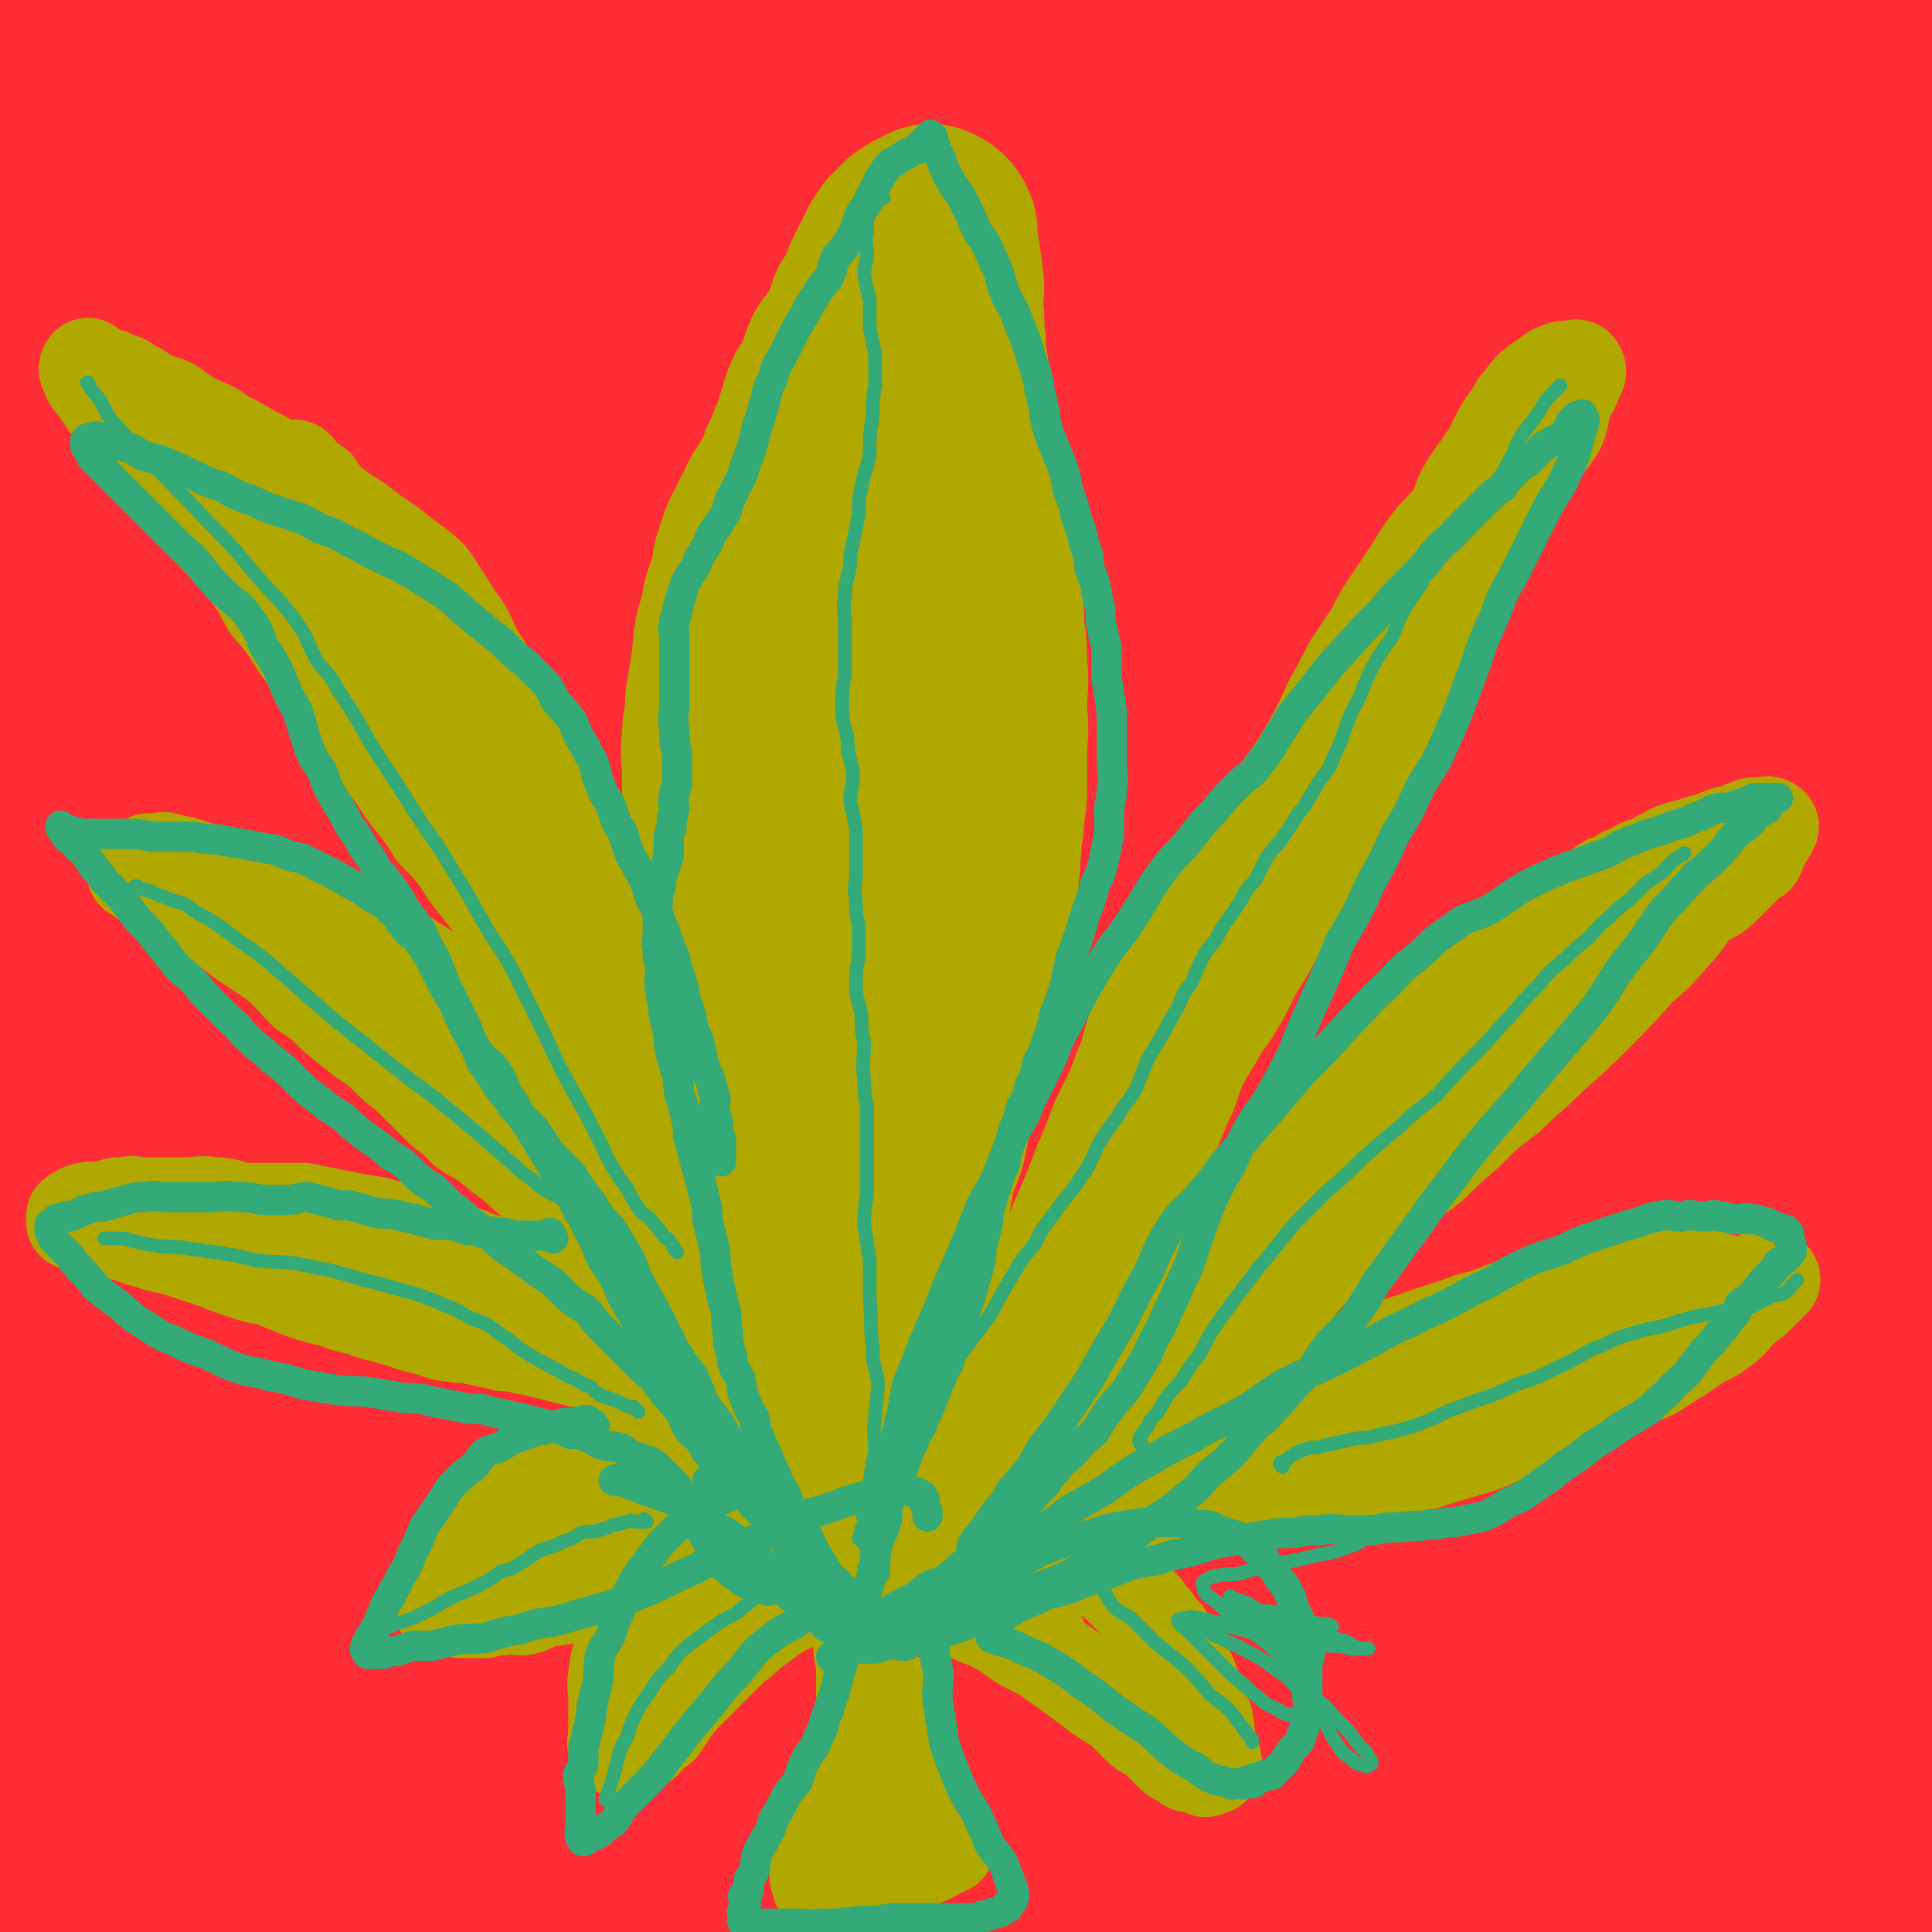
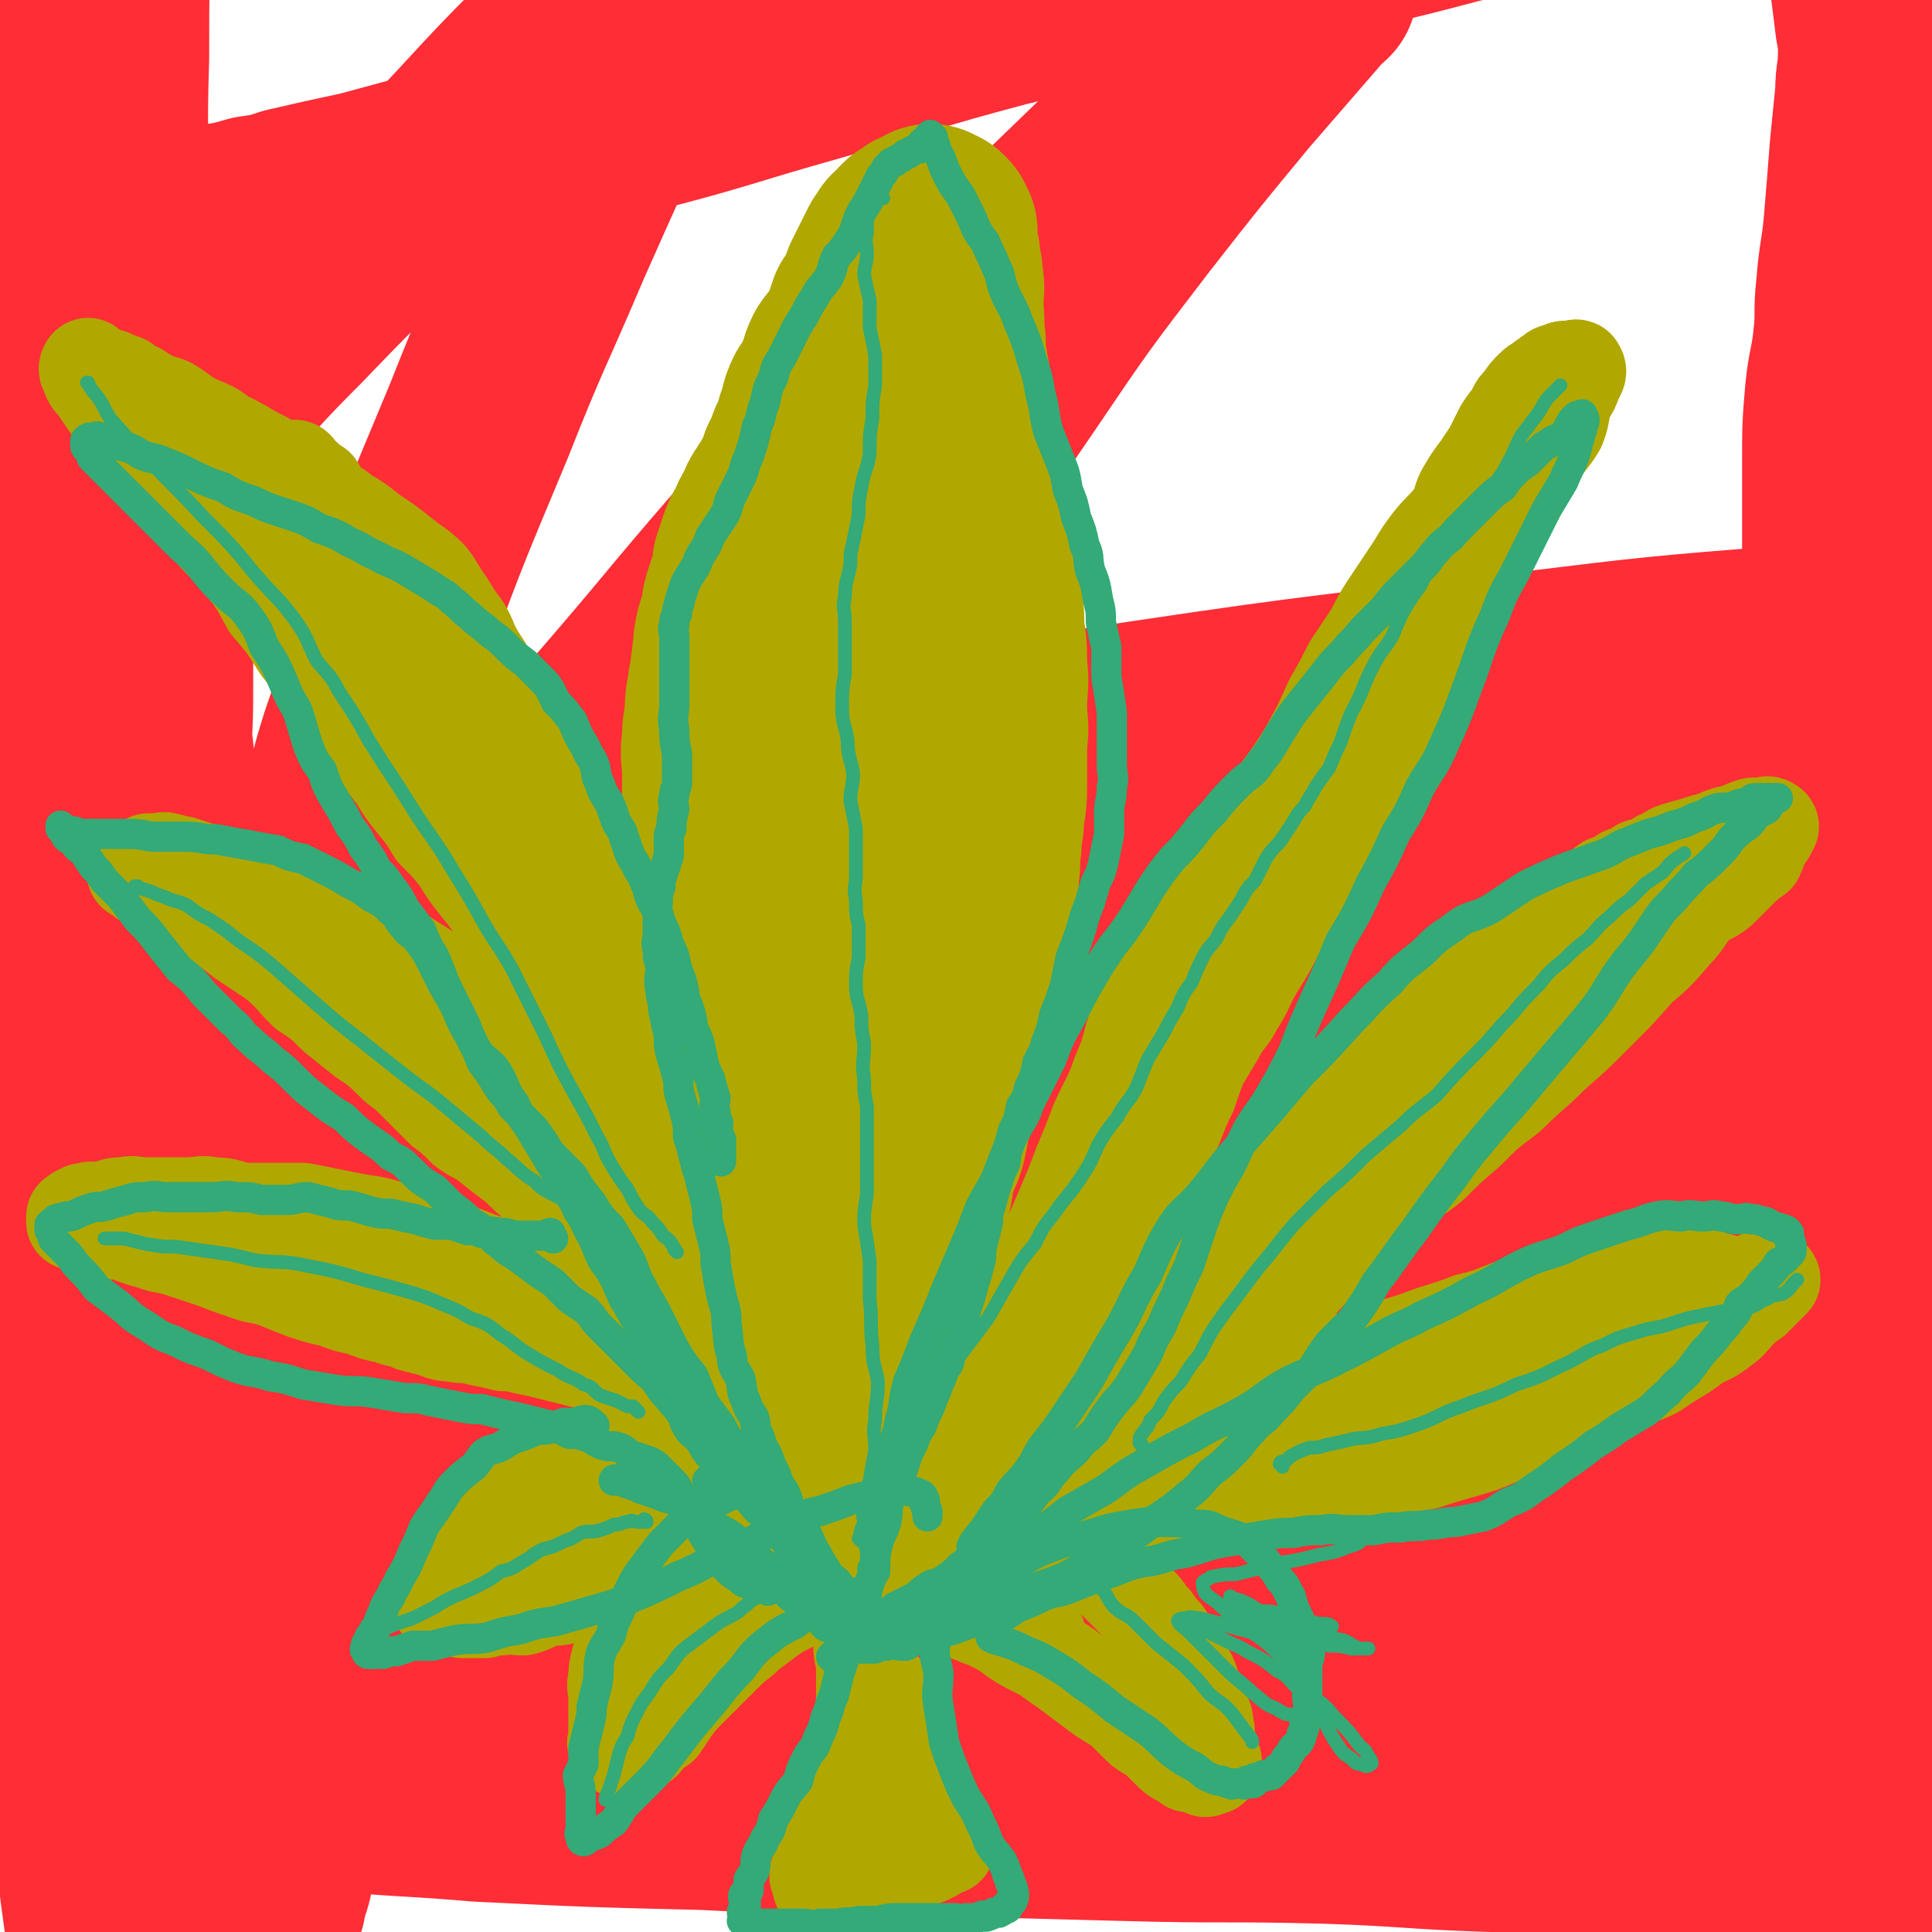
<svg xmlns="http://www.w3.org/2000/svg" viewBox="0 0 702 702" version="1.1">
  <g fill="none" stroke="rgb(254,45,54)" stroke-width="70" stroke-linecap="round" stroke-linejoin="round">
    <path d="M228,431c0,0 -1,-1 -1,-1 0,0 1,1 1,1 -1,-3 -2,-4 -2,-8 0,-6 0,-7 2,-13 4,-19 3,-20 9,-38 14,-34 14,-34 31,-67 21,-42 21,-42 46,-83 25,-43 26,-43 54,-84 21,-31 21,-31 44,-61 18,-23 18,-23 37,-46 13,-15 13,-15 26,-30 2,-3 3,-3 5,-5 0,-2 0,-3 -1,-3 -1,-1 -1,0 -3,1 -13,11 -13,11 -25,22 -32,29 -32,29 -63,59 -31,30 -31,30 -61,62 -29,31 -28,31 -55,64 -26,30 -25,30 -51,60 -19,22 -19,22 -40,43 -15,14 -15,15 -30,28 -6,6 -7,6 -14,10 -3,2 -3,2 -7,3 -3,0 -5,2 -7,0 -4,-4 -4,-6 -5,-12 0,-18 0,-18 4,-36 7,-29 8,-29 18,-57 16,-44 16,-44 34,-87 13,-33 14,-33 28,-66 12,-27 12,-27 24,-53 8,-18 8,-17 16,-35 4,-8 4,-8 8,-16 1,-4 1,-4 1,-8 1,-2 1,-4 -1,-4 -7,4 -8,6 -15,13 -19,17 -19,17 -37,36 -24,24 -23,25 -47,49 -22,23 -22,22 -44,45 -17,17 -17,18 -34,36 -9,11 -8,12 -18,22 -3,3 -4,1 -8,4 -4,2 -4,4 -9,6 -2,1 -3,0 -5,-1 -3,-2 -3,-2 -5,-5 -2,-5 -2,-6 -3,-12 -3,-15 -3,-15 -4,-29 -2,-24 -2,-24 -2,-47 0,-21 0,-21 1,-42 0,-14 0,-14 1,-28 1,-8 2,-8 4,-15 1,-7 1,-8 4,-14 2,-5 3,-5 6,-10 4,-6 3,-6 7,-11 2,-4 3,-4 5,-8 2,-4 2,-5 4,-9 2,-3 2,-3 4,-7 2,-2 2,-2 3,-5 1,-3 2,-3 2,-6 0,-1 0,-2 0,-4 0,-1 0,-2 -2,-3 0,-1 -1,0 -2,-1 -1,-1 -1,-1 -2,-1 -1,-1 -1,-1 -2,-1 -2,0 -2,1 -2,2 -2,3 -3,3 -3,7 -3,16 -3,16 -4,32 -2,29 -2,29 -2,57 -1,32 0,32 1,63 1,36 0,36 2,72 3,35 4,35 8,69 3,34 4,34 7,67 3,29 2,29 5,57 4,30 5,30 9,60 4,27 4,27 9,53 4,26 5,25 9,51 3,18 4,18 6,36 3,19 3,19 6,37 1,8 1,8 2,17 0,8 0,8 0,16 0,7 0,7 0,15 0,8 -1,8 -1,15 -1,8 -1,8 -2,16 0,7 0,7 -1,14 -1,6 -2,6 -3,12 -2,5 -1,5 -3,10 -2,5 -2,5 -5,10 -2,4 -2,4 -4,8 -3,4 -2,4 -5,8 -1,3 -1,3 -3,6 -2,3 -1,4 -3,6 -2,3 -2,3 -4,6 -2,1 -2,2 -4,3 -2,1 -2,1 -4,2 -2,0 -2,0 -3,-1 -3,-1 -3,-1 -5,-4 -3,-2 -3,-2 -5,-6 -3,-4 -3,-5 -5,-10 -2,-6 -2,-6 -4,-13 -4,-14 -4,-14 -6,-29 -3,-25 -3,-25 -4,-50 0,-32 0,-32 1,-64 1,-31 2,-31 4,-62 2,-31 2,-31 4,-63 2,-25 2,-25 4,-51 2,-21 2,-21 4,-43 1,-11 1,-11 3,-23 1,-12 2,-12 3,-24 1,-15 1,-15 2,-31 1,-15 1,-15 1,-31 0,-11 0,-11 -1,-23 -1,-11 -1,-11 -2,-22 0,-12 0,-12 -2,-23 -1,-13 -1,-13 -3,-25 -1,-9 -2,-9 -3,-18 -1,-8 0,-8 -1,-16 -1,-5 -1,-5 -2,-11 -1,-5 -1,-5 -2,-9 0,-2 0,-2 0,-4 0,-1 0,-2 0,-2 0,4 0,5 0,10 1,17 1,17 1,34 1,34 1,34 2,67 1,33 1,33 1,67 0,30 -1,30 0,61 0,34 1,34 2,67 1,30 2,30 3,61 1,24 2,24 3,48 1,23 0,23 1,45 1,19 1,19 1,38 1,13 0,13 0,26 0,7 0,7 0,13 0,9 0,9 0,17 0,8 -1,8 -1,15 -1,9 -1,9 -1,17 -1,4 -1,4 -1,7 " />
-     <path d="M57,26c0,0 0,-1 -1,-1 -1,1 -1,1 -2,2 -2,2 -2,1 -4,3 -5,6 -6,6 -9,13 -5,10 -5,11 -8,21 -3,14 -3,14 -5,28 -2,23 -1,23 -3,46 -2,27 -2,27 -4,55 -2,29 -2,29 -4,59 -2,28 -3,28 -4,55 -1,25 0,25 0,50 0,23 -1,23 -1,47 0,20 0,20 0,40 0,16 0,16 0,32 0,9 0,9 0,19 0,5 0,5 0,10 0,7 0,7 -1,14 0,6 0,6 0,12 0,5 0,5 0,11 0,5 0,5 0,9 0,5 0,5 0,9 0,4 0,4 0,9 0,4 0,4 0,8 0,4 0,4 0,8 0,5 0,5 0,9 0,5 0,5 0,9 0,6 1,6 1,12 0,6 0,6 0,12 0,4 0,4 0,9 0,4 0,4 0,8 0,4 0,4 0,8 0,3 0,3 0,5 0,5 0,5 1,9 1,4 0,4 2,7 3,4 2,5 6,7 12,4 13,3 26,5 28,3 28,3 56,5 39,2 39,1 78,2 40,2 40,0 80,3 48,4 48,5 96,10 46,4 46,6 92,8 44,3 45,3 89,1 34,-1 34,-1 68,-5 27,-3 27,-3 54,-8 8,-1 8,-1 15,-3 3,-1 3,-2 5,-2 2,0 4,0 4,1 0,0 -3,1 -6,1 -30,3 -30,3 -61,5 -43,1 -43,3 -86,1 -57,-3 -56,-6 -113,-11 -51,-4 -51,-5 -103,-7 -47,-2 -47,-2 -94,-2 -39,1 -39,1 -77,4 -28,3 -28,4 -55,8 -13,1 -13,1 -25,4 -5,1 -5,1 -8,3 -1,1 -1,2 0,2 14,3 15,4 31,5 39,2 39,1 77,0 46,0 46,0 91,-3 41,-1 41,-3 81,-5 36,-2 36,-3 71,-3 30,-1 30,0 60,2 22,1 22,2 44,4 18,2 18,2 35,4 8,1 8,0 16,1 7,1 7,1 15,2 5,0 5,0 11,0 6,0 6,0 13,-1 5,-1 5,0 9,-1 5,-2 6,-2 10,-5 4,-3 5,-3 8,-6 6,-7 5,-7 10,-15 7,-13 7,-13 13,-26 5,-13 4,-13 7,-27 3,-13 3,-13 4,-26 1,-17 -1,-17 0,-33 0,-21 1,-21 1,-41 1,-25 -1,-25 -1,-50 0,-25 -1,-25 0,-50 0,-29 0,-29 2,-58 2,-27 3,-27 5,-54 3,-28 3,-28 5,-56 2,-28 1,-28 3,-55 2,-24 3,-24 5,-47 1,-24 1,-25 2,-49 1,-21 1,-21 1,-42 0,-19 0,-19 0,-39 0,-11 0,-11 -1,-22 -1,-8 -1,-8 -1,-17 -1,-7 -1,-7 -2,-13 -1,-5 -1,-5 -2,-10 -2,-3 -1,-4 -4,-6 -1,-2 -2,-1 -5,-2 -5,0 -5,-1 -9,0 -11,2 -11,3 -22,5 -22,5 -22,5 -45,8 -36,6 -36,6 -73,11 -38,5 -38,5 -76,9 -46,5 -46,4 -93,9 -45,6 -45,6 -91,12 -49,6 -48,7 -97,12 -39,5 -39,4 -77,8 -27,3 -27,3 -55,5 -5,1 -5,0 -11,0 -1,0 -2,1 -3,0 -2,-1 -5,-2 -4,-3 3,-4 6,-5 13,-7 26,-7 26,-6 52,-10 62,-10 62,-11 124,-17 65,-7 65,-9 131,-10 58,-1 58,3 116,6 53,4 53,4 107,8 30,2 30,2 61,5 21,1 21,1 41,3 4,0 5,0 8,2 1,1 2,2 1,3 -2,2 -3,3 -7,3 -28,4 -28,5 -56,6 -55,2 -55,1 -109,2 -66,1 -66,-1 -132,1 -59,3 -60,3 -119,8 -46,5 -46,5 -91,13 -32,6 -32,7 -64,14 -7,2 -7,2 -13,5 -2,0 -4,1 -3,1 17,3 19,3 38,5 42,3 43,2 85,4 77,4 77,5 154,7 59,2 59,1 117,1 36,1 36,1 71,0 19,-1 20,-2 38,-3 1,0 0,0 -1,0 -19,3 -18,4 -38,6 -48,5 -48,6 -97,8 -82,3 -82,1 -163,4 -84,3 -84,1 -168,7 -45,3 -44,4 -89,10 -9,2 -10,2 -18,4 -2,1 -3,3 -2,3 12,0 14,-2 29,-4 44,-5 44,-5 88,-9 81,-8 81,-7 163,-15 73,-6 74,-6 147,-13 57,-6 57,-7 113,-13 36,-4 36,-4 72,-9 8,-1 8,-1 15,-2 1,0 1,1 1,1 -18,2 -18,2 -37,4 -43,3 -43,3 -87,7 -74,5 -74,5 -149,10 -74,5 -75,2 -148,11 -38,5 -38,6 -76,16 -15,4 -16,4 -30,10 -1,1 -2,3 -1,3 17,2 19,1 39,1 53,-1 53,-2 106,-3 81,-3 81,-3 161,-6 71,-3 71,-4 141,-8 39,-2 39,-2 79,-4 16,0 20,-1 32,0 2,0 -2,2 -5,3 -19,5 -19,6 -38,10 -70,15 -71,15 -142,28 -93,16 -94,15 -187,32 -76,13 -76,13 -151,28 -43,9 -43,10 -85,20 -15,4 -15,4 -30,9 -1,0 -1,1 0,1 25,-4 26,-4 51,-8 84,-14 84,-15 168,-27 90,-14 90,-15 181,-26 60,-8 60,-6 121,-12 41,-5 41,-5 82,-11 17,-2 17,-3 34,-4 2,0 5,1 4,1 -10,5 -13,6 -27,9 -40,9 -40,10 -80,16 -84,13 -85,10 -169,23 -80,12 -80,11 -159,26 -57,10 -56,11 -113,23 -25,6 -25,6 -50,13 -7,2 -17,5 -14,4 9,-2 19,-5 39,-9 59,-12 59,-12 119,-22 85,-13 85,-13 170,-24 71,-8 71,-9 142,-14 37,-3 37,-1 74,-2 18,0 20,-1 35,0 2,0 0,2 -1,3 -6,4 -6,6 -13,8 -50,12 -50,11 -101,20 -80,14 -81,13 -161,27 -101,19 -100,19 -201,39 -59,11 -59,12 -119,24 -15,3 -15,3 -30,7 -1,0 -2,1 -1,1 21,-6 22,-7 44,-12 64,-16 64,-16 128,-29 91,-18 91,-19 183,-34 136,-23 136,-21 273,-41 18,-3 22,-5 37,-4 2,0 0,4 -3,4 -43,12 -44,11 -89,21 -73,15 -73,16 -147,30 -88,17 -88,16 -177,33 -86,16 -86,16 -171,33 -33,6 -34,6 -67,15 -6,1 -7,3 -11,4 -1,1 0,-1 1,-2 17,-8 17,-8 35,-16 47,-21 47,-21 94,-42 67,-30 67,-30 133,-60 55,-25 56,-22 110,-50 26,-13 26,-14 50,-31 10,-8 17,-11 19,-19 1,-4 -7,-4 -14,-5 -28,-3 -29,-5 -58,-3 -73,5 -74,5 -146,17 -60,10 -60,10 -118,28 -30,9 -30,12 -59,26 -10,4 -10,4 -20,10 -3,2 -7,5 -5,5 19,-2 24,-3 48,-8 68,-12 68,-12 137,-26 98,-20 97,-22 195,-41 64,-13 64,-12 128,-23 39,-6 39,-7 78,-12 18,-2 18,-2 36,-3 4,0 10,1 7,2 -15,7 -21,7 -42,14 -53,16 -53,16 -107,31 -85,26 -85,24 -170,51 -93,29 -92,30 -184,62 -34,11 -34,12 -67,25 " />
    <path d="M28,322c0,0 -1,-1 -1,-1 17,-3 19,-2 37,-5 58,-9 58,-9 116,-18 106,-17 106,-19 212,-34 80,-12 81,-12 161,-21 49,-6 49,-6 99,-10 10,-1 10,-1 20,0 3,0 7,-1 6,1 -6,7 -9,10 -21,15 -40,18 -40,19 -82,31 -90,24 -91,21 -181,42 -94,22 -94,20 -187,43 -65,17 -65,18 -129,38 -27,8 -27,9 -54,19 -6,2 -6,3 -12,6 0,0 0,0 0,0 36,-10 36,-10 72,-19 84,-23 83,-25 168,-46 90,-24 90,-26 181,-44 75,-15 76,-12 151,-23 47,-7 48,-5 95,-14 5,0 5,-3 8,-4 0,0 1,1 0,1 -19,8 -20,9 -40,15 -56,14 -57,12 -114,25 -99,23 -99,22 -198,48 -84,22 -84,23 -167,48 -56,17 -55,17 -110,35 -18,6 -18,6 -35,13 -4,1 -11,4 -9,3 12,-2 19,-4 37,-9 54,-13 54,-14 109,-25 81,-18 81,-18 164,-34 65,-12 65,-11 131,-22 36,-6 36,-6 71,-12 25,-5 25,-6 49,-10 4,0 4,0 8,1 0,0 1,1 0,1 -2,3 -2,3 -5,5 -17,8 -17,10 -36,16 -65,18 -66,15 -132,30 -74,17 -75,15 -149,33 -65,15 -64,16 -129,31 -34,9 -34,8 -69,17 -13,3 -15,4 -27,7 -1,1 1,0 2,0 17,-4 17,-3 34,-7 70,-13 69,-14 139,-27 84,-15 84,-17 169,-28 77,-10 77,-7 155,-14 58,-6 58,-5 117,-10 14,-2 14,-1 28,-3 5,0 5,-2 10,-2 3,0 6,0 5,1 -5,3 -8,4 -16,7 -27,7 -27,8 -55,13 -80,13 -80,10 -161,21 -92,14 -92,12 -183,28 -73,13 -73,16 -146,30 -43,8 -43,8 -87,16 -9,1 -9,1 -18,3 -1,0 -3,0 -3,1 3,0 5,0 9,0 44,-5 44,-4 88,-10 70,-9 70,-10 139,-22 66,-12 66,-14 132,-26 53,-9 53,-9 106,-18 32,-5 32,-4 64,-9 17,-3 17,-3 35,-7 3,-1 3,-1 7,-2 2,-1 4,-1 4,-2 0,-1 -2,-1 -5,-1 -3,-1 -3,-1 -6,-2 -3,-2 -4,-2 -7,-4 -2,-2 -3,-2 -3,-5 1,-4 1,-5 4,-9 10,-10 11,-9 23,-18 18,-13 19,-12 37,-25 12,-9 13,-9 24,-18 6,-6 6,-6 12,-13 4,-5 4,-5 7,-10 2,-3 1,-3 3,-6 1,-3 1,-3 1,-5 0,-1 0,-1 0,-2 0,0 0,-1 0,-1 0,0 -1,0 -1,0 -1,0 -1,0 -2,1 -2,2 -2,1 -3,3 -3,4 -3,4 -5,8 -3,6 -3,6 -7,13 -11,16 -10,17 -22,33 -12,16 -12,16 -27,31 -8,8 -9,7 -18,14 -10,6 -9,7 -19,13 -11,7 -12,7 -23,14 -9,5 -9,5 -17,10 -5,2 -5,3 -10,5 -3,2 -3,1 -6,2 -2,1 -2,1 -4,2 -1,0 -1,0 -3,0 0,0 0,-1 -1,0 -1,0 -1,0 -3,1 -3,2 -3,1 -7,3 -4,1 -4,1 -9,3 -5,1 -5,1 -11,2 -4,0 -5,1 -9,1 -3,0 -5,0 -6,-3 -2,-2 -1,-3 0,-6 4,-9 4,-10 11,-18 20,-21 22,-20 44,-39 28,-23 29,-22 57,-46 21,-18 21,-18 42,-38 11,-9 12,-9 21,-20 3,-4 1,-6 3,-11 2,-6 3,-5 5,-11 1,-3 1,-4 1,-6 0,0 1,2 0,3 -1,3 -2,3 -3,6 -3,5 -3,5 -6,9 -6,7 -6,7 -12,13 -12,11 -12,11 -24,21 -17,14 -18,14 -36,27 -17,13 -17,13 -34,25 -18,13 -18,13 -36,24 -16,11 -17,11 -33,22 -14,9 -14,9 -27,19 -14,11 -13,12 -27,22 -16,13 -17,12 -33,24 -17,11 -17,12 -35,21 -24,11 -25,9 -50,18 -27,10 -27,10 -54,18 -30,10 -30,10 -60,19 -29,9 -29,10 -59,18 -24,7 -25,6 -49,12 -17,3 -17,4 -34,7 -8,1 -8,1 -15,2 -3,0 -3,0 -5,0 -2,-1 -6,0 -5,0 5,-2 8,-2 17,-4 32,-4 32,-4 65,-8 70,-8 70,-7 139,-16 68,-9 68,-9 135,-19 60,-8 60,-9 121,-18 54,-9 54,-7 108,-16 22,-4 23,-4 44,-10 10,-3 10,-3 19,-8 1,-1 0,-2 1,-4 2,-1 4,-2 5,-2 0,-1 -2,0 -3,1 -10,1 -10,2 -20,3 -27,2 -27,2 -53,3 -64,3 -64,3 -128,7 -72,4 -72,2 -143,8 -59,5 -59,5 -116,13 -52,6 -52,7 -103,15 -35,6 -35,7 -70,13 -16,3 -16,3 -33,7 -1,0 -1,0 -2,1 -1,0 -3,0 -2,0 3,-1 5,-2 9,-2 37,-2 37,-1 74,-3 60,-4 60,-4 119,-8 53,-3 53,-3 106,-6 45,-3 45,-3 91,-6 41,-2 41,-1 83,-4 37,-2 37,-3 74,-6 24,-2 24,-2 47,-5 11,-2 11,-1 22,-3 2,-1 2,-1 3,-2 1,-2 3,-3 2,-3 -7,-4 -9,-4 -18,-6 -22,-6 -22,-8 -45,-11 -57,-7 -57,-7 -115,-10 -42,-3 -43,-2 -85,-2 -29,-1 -29,-1 -59,1 -12,0 -12,1 -24,2 -5,1 -5,2 -11,2 -1,0 -4,-1 -3,-1 3,-1 5,-1 11,-2 43,-3 43,-3 85,-6 69,-6 69,-7 137,-11 52,-3 52,-2 104,-4 25,-1 25,-1 50,-3 9,-1 9,0 17,-2 3,0 3,-2 5,-1 1,0 2,2 1,2 -9,6 -10,7 -22,11 -31,10 -31,10 -64,17 -61,13 -62,10 -123,23 -69,14 -69,12 -137,30 -45,12 -44,15 -87,31 -32,11 -32,11 -63,23 -12,5 -11,5 -23,11 -6,3 -6,2 -11,6 -1,0 0,1 0,1 8,0 8,-1 16,-2 27,-2 27,-2 54,-5 50,-7 50,-7 100,-14 50,-7 50,-7 99,-13 46,-6 46,-5 93,-10 35,-3 35,-2 71,-6 22,-2 22,-2 45,-5 11,-2 12,-1 22,-3 1,-1 0,-1 -1,-1 0,0 0,0 0,0 -17,3 -16,4 -33,7 -44,7 -44,7 -89,12 -56,8 -56,7 -112,14 -51,7 -51,7 -103,15 -41,6 -41,6 -82,14 -30,5 -30,6 -59,13 -17,3 -17,3 -33,6 -6,2 -6,1 -11,2 -3,1 -6,2 -5,2 1,0 4,-2 8,-2 22,-4 22,-4 45,-6 47,-6 47,-7 94,-12 45,-5 45,-6 89,-9 41,-3 41,-2 81,-4 39,-1 39,-1 78,-2 36,-1 36,-1 71,-2 22,0 22,1 44,1 11,0 11,0 21,1 4,0 4,0 7,0 3,0 3,0 6,0 0,0 1,0 1,0 0,-1 -1,-1 -2,-1 -7,-1 -7,-1 -14,-1 -22,-2 -22,-2 -44,-3 -34,-1 -34,-1 -68,-3 -59,-2 -59,-4 -118,-5 -64,-1 -65,-1 -129,1 -36,1 -36,2 -72,6 -32,3 -32,3 -64,8 -26,5 -26,6 -52,11 -16,3 -16,3 -33,7 -7,1 -7,1 -13,2 -4,1 -4,1 -8,2 -1,0 -1,0 -1,0 0,1 0,2 1,2 6,1 6,0 11,1 11,0 11,0 21,1 25,2 25,3 50,5 24,1 24,0 47,1 26,1 26,2 53,2 30,0 30,-1 59,-2 33,0 33,-1 66,0 33,2 33,2 66,6 34,3 34,3 68,7 32,4 32,5 64,10 27,4 27,4 54,9 18,3 18,3 36,6 9,2 9,2 18,3 4,1 4,1 7,3 2,0 2,0 3,1 2,1 2,1 3,2 1,0 1,0 2,0 0,1 0,1 1,1 0,0 -1,-1 -1,-2 0,0 0,1 0,1 -1,1 -1,1 -2,2 -1,0 0,0 -1,0 -1,1 -1,2 -2,2 -2,0 -2,-1 -4,-1 -3,-1 -3,-1 -6,-2 -3,-1 -3,-1 -6,-2 -4,-2 -4,-1 -7,-4 -3,-2 -3,-2 -5,-5 -2,-4 -2,-4 -3,-8 -1,-6 -1,-6 -1,-11 0,-8 0,-8 0,-16 0,-10 0,-10 1,-21 1,-13 2,-13 4,-27 2,-18 3,-18 5,-36 3,-20 4,-20 5,-41 2,-20 1,-20 2,-41 2,-26 3,-26 5,-52 2,-22 3,-22 5,-45 2,-23 2,-23 3,-47 1,-23 1,-23 1,-45 0,-23 -1,-23 -1,-47 -1,-20 0,-20 0,-41 0,-20 0,-20 1,-40 0,-18 0,-18 0,-37 0,-17 0,-17 -1,-34 0,-16 0,-16 -1,-33 -1,-14 -1,-14 -2,-28 -1,-11 -1,-11 -3,-22 -1,-8 -1,-8 -2,-16 -1,-7 1,-7 -1,-14 -3,-6 -3,-6 -8,-12 -3,-6 -3,-6 -8,-10 -5,-5 -5,-5 -12,-8 -6,-2 -7,-2 -14,-2 -17,0 -17,0 -34,3 -24,4 -24,5 -48,11 -25,5 -25,6 -50,12 -33,7 -33,7 -66,14 -36,8 -37,8 -73,17 -34,9 -34,10 -69,20 -32,9 -32,10 -63,18 -27,8 -28,8 -55,14 -23,6 -23,6 -45,12 -14,3 -14,3 -27,6 -6,2 -6,2 -13,3 -7,2 -7,2 -14,3 -5,2 -5,1 -10,3 -5,2 -5,2 -10,5 -5,2 -5,2 -9,5 -5,2 -5,2 -8,6 -5,4 -6,4 -8,10 -6,12 -5,12 -9,24 -5,16 -6,16 -9,33 -4,16 -3,16 -5,33 -1,17 -2,18 -3,35 -1,23 -1,23 -1,45 0,18 0,18 0,35 0,16 0,16 0,31 0,21 1,21 2,41 0,22 0,22 1,44 1,18 1,18 2,36 0,12 0,12 0,25 0,11 1,11 1,21 0,14 -1,14 0,27 0,13 1,13 2,26 1,9 0,9 2,18 1,7 0,7 2,14 2,6 2,6 6,11 4,7 4,8 10,13 12,9 13,9 26,14 23,9 23,10 46,14 34,6 34,4 68,7 41,2 41,2 82,3 39,2 39,2 77,2 38,1 38,1 76,2 36,1 36,0 73,1 30,1 30,2 60,3 25,1 25,0 50,2 21,1 21,2 41,4 14,2 14,2 27,5 7,2 7,2 13,4 5,2 6,2 11,5 2,1 2,2 4,3 1,1 1,1 3,2 1,1 1,1 2,1 1,1 1,1 2,1 0,1 0,0 0,0 1,0 1,1 1,0 0,0 0,0 0,-1 0,0 1,0 1,-1 0,-1 0,-1 0,-3 0,-2 -1,-2 -1,-4 -1,-2 -1,-2 -1,-5 0,-3 0,-3 0,-6 0,-4 0,-4 -1,-8 -1,-5 -1,-5 -1,-10 -1,-4 -1,-4 -1,-9 0,-6 0,-6 0,-11 0,-7 -1,-7 -1,-14 0,-7 0,-7 0,-15 0,-9 -1,-9 -1,-18 -1,-11 0,-11 0,-23 0,-11 1,-11 0,-21 -1,-15 -1,-15 -2,-29 -2,-15 -2,-15 -3,-29 -2,-14 -1,-14 -2,-28 -1,-14 -1,-14 -2,-28 -1,-14 0,-15 -1,-29 -1,-15 -2,-15 -3,-29 -1,-13 -1,-13 -2,-25 0,-11 1,-11 0,-22 0,-12 -1,-12 -2,-23 -1,-14 0,-14 -1,-27 -1,-13 -1,-13 -2,-26 -1,-11 -1,-11 -1,-22 -1,-9 -1,-9 -1,-19 0,-10 0,-10 0,-20 0,-11 0,-11 0,-21 0,-13 0,-13 1,-25 1,-10 2,-10 3,-20 1,-9 0,-9 1,-18 1,-13 2,-13 3,-26 1,-12 1,-12 2,-25 1,-10 1,-10 2,-20 0,-7 1,-7 1,-14 1,-5 0,-5 1,-10 1,-5 1,-5 1,-9 1,-2 1,-2 1,-5 0,-2 -1,-3 0,-5 0,-1 1,-1 2,-2 1,-1 1,-1 2,-3 1,-1 1,-1 1,-3 1,-1 1,-1 1,-3 0,-1 0,-1 0,-3 0,-1 0,-2 0,-2 0,0 0,1 0,3 0,3 0,3 0,6 0,4 0,4 0,8 0,7 -1,7 -1,13 -1,16 -1,16 -1,32 -1,21 -1,21 -2,42 -1,17 0,17 -1,34 -1,22 -1,22 -1,43 0,23 0,23 1,46 0,25 1,25 1,49 1,23 1,23 2,45 1,22 1,22 2,45 0,22 0,22 0,44 0,22 1,22 1,44 0,20 0,20 0,39 0,14 0,14 0,27 0,10 0,10 0,20 0,13 0,13 0,26 0,13 0,13 0,25 0,10 0,10 0,19 0,9 0,9 0,17 0,9 0,9 0,18 0,9 0,9 -1,18 0,10 1,10 0,19 0,7 -1,7 -2,13 0,7 1,7 0,13 0,5 -1,5 -2,11 0,5 1,6 0,11 0,5 -2,4 -2,9 -1,5 0,5 0,9 0,5 -1,5 -1,10 -1,5 -1,5 -1,10 0,6 0,6 0,11 0,5 0,5 -1,10 -1,5 -1,5 -1,9 -1,4 -1,4 -1,7 0,3 0,3 0,6 0,2 -1,2 -1,5 0,1 0,1 0,3 0,2 0,2 0,3 0,1 1,1 1,2 1,3 1,3 1,6 " />
  </g>
  <g fill="none" stroke="rgb(177,167,1)" stroke-width="70" stroke-linecap="round" stroke-linejoin="round">
    <path d="M323,554c0,0 -1,-1 -1,-1 0,0 0,0 1,1 0,0 0,0 0,0 0,0 -1,0 -1,-1 0,0 1,0 1,-1 -1,0 -1,0 -1,-1 0,-1 0,-1 0,-2 -1,-1 0,-1 0,-2 -1,-1 -1,-1 -2,-2 0,-1 0,-1 0,-2 -1,-2 -1,-2 -2,-3 0,-1 0,-2 0,-3 -1,-1 -1,-1 -2,-3 -1,-2 -1,-2 -2,-4 0,-2 0,-2 -1,-4 -1,-1 -1,-1 -2,-3 -1,-2 -1,-2 -2,-5 -1,-2 -1,-2 -2,-4 -1,-3 -1,-3 -2,-6 -1,-2 -1,-2 -2,-5 -1,-3 -2,-3 -3,-6 -1,-3 -1,-3 -2,-5 -1,-4 -2,-3 -3,-7 -2,-5 -1,-5 -2,-9 -1,-5 -2,-5 -3,-9 -2,-5 -1,-5 -2,-9 -1,-5 -1,-4 -3,-9 -1,-3 0,-3 -1,-6 -1,-3 -1,-3 -2,-6 0,-3 0,-3 -1,-6 -1,-4 -1,-4 -2,-7 0,-3 0,-3 -1,-7 -1,-3 -1,-3 -2,-6 0,-3 0,-3 -1,-6 -1,-3 -1,-3 -2,-6 0,-3 0,-3 -1,-6 -1,-4 -1,-4 -2,-8 0,-4 0,-4 0,-7 -1,-5 -1,-5 -2,-9 0,-4 0,-4 0,-9 -1,-3 -1,-3 -2,-7 0,-4 0,-4 0,-8 -1,-3 -1,-3 -2,-7 0,-3 0,-3 0,-7 0,-4 0,-4 0,-8 -1,-3 -2,-3 -2,-6 -1,-4 0,-4 0,-8 -1,-3 -1,-3 -1,-6 -1,-4 0,-4 0,-8 0,-4 0,-4 0,-8 0,-3 0,-3 0,-7 0,-5 -1,-5 0,-11 0,-4 0,-4 1,-9 0,-5 0,-5 1,-10 0,-3 1,-3 1,-7 1,-3 0,-3 1,-7 0,-3 0,-3 1,-7 1,-3 1,-3 2,-6 0,-3 0,-3 1,-6 1,-3 1,-3 2,-6 1,-3 1,-3 1,-6 1,-3 1,-3 2,-6 1,-3 1,-3 3,-6 1,-3 1,-3 3,-6 1,-3 1,-3 3,-6 1,-2 2,-2 3,-5 2,-3 2,-4 3,-7 2,-4 2,-4 3,-7 2,-4 2,-4 3,-8 2,-5 1,-5 3,-9 2,-3 2,-3 4,-7 2,-4 1,-4 3,-8 2,-3 2,-2 4,-5 2,-3 2,-3 3,-6 1,-3 1,-3 2,-6 2,-3 2,-3 3,-5 1,-2 1,-2 2,-5 1,-2 1,-2 2,-4 1,-2 1,-2 2,-4 1,-2 1,-2 2,-4 1,-1 1,-1 2,-3 2,-1 2,-1 3,-3 1,0 1,-1 1,-1 2,-1 2,-1 3,-2 1,0 1,0 1,0 1,0 1,0 2,0 1,-1 0,-1 1,-2 0,0 0,1 1,1 0,0 0,0 1,0 0,0 0,0 1,1 0,1 0,1 1,2 0,1 -1,1 0,3 0,3 0,3 1,6 0,4 1,4 1,8 1,5 0,5 0,10 1,7 0,7 1,13 0,8 1,8 2,17 0,8 0,8 1,15 1,7 1,7 2,13 1,6 1,6 2,13 1,7 1,6 3,13 0,5 0,5 1,10 1,6 2,6 2,12 1,6 1,6 1,12 1,6 1,6 1,13 1,7 0,7 0,15 0,6 1,6 0,13 0,7 0,7 0,14 0,6 0,6 -1,12 0,6 -1,5 -1,11 -1,6 0,6 -1,11 0,5 0,5 -1,9 -1,6 -1,6 -2,12 -1,5 -1,5 -2,11 -1,6 -1,6 -2,13 -1,5 -1,5 -2,11 -2,5 -2,5 -3,11 -1,4 -1,5 -2,9 -2,5 -2,5 -3,10 -1,5 -1,5 -2,10 -1,4 -2,4 -3,8 -2,4 -1,4 -2,9 -1,5 -1,5 -2,10 -1,4 -1,4 -1,8 -1,5 -1,5 -2,9 0,5 0,5 0,9 -1,4 -1,4 -2,7 0,4 0,4 -1,7 0,3 1,3 1,6 0,2 0,2 0,5 0,2 0,2 0,4 0,2 0,2 0,4 0,1 0,1 0,1 0,1 0,1 0,1 0,0 0,-1 0,-1 -1,-3 -1,-3 -1,-6 -1,-4 -1,-4 -2,-8 -1,-8 0,-8 -1,-16 -2,-9 -2,-9 -3,-19 -2,-15 -2,-15 -3,-31 -1,-15 -1,-15 -2,-31 -1,-10 -1,-10 -2,-19 -1,-9 -1,-9 -2,-19 0,-8 0,-8 0,-17 -1,-9 -1,-9 0,-18 0,-10 0,-10 1,-19 0,-11 0,-11 1,-23 1,-10 1,-10 2,-20 0,-6 0,-6 0,-12 1,-5 1,-5 2,-10 0,-5 0,-5 1,-10 1,-4 1,-5 2,-9 1,-4 1,-4 2,-7 1,-3 1,-4 2,-7 0,-3 1,-2 1,-5 1,-2 0,-2 1,-5 0,-1 0,-1 1,-2 0,-2 0,-2 1,-4 0,0 0,0 0,-1 0,0 0,0 0,0 0,1 0,1 1,2 0,3 0,3 0,6 0,4 0,4 0,8 -1,9 -1,9 -1,18 -1,16 -1,16 -2,32 -1,20 -1,20 -2,41 -1,15 -2,15 -3,31 -1,16 0,16 1,31 0,16 1,16 1,33 0,6 0,6 0,13 -1,6 -1,6 0,13 0,7 0,7 1,13 0,7 0,7 0,13 0,6 0,6 0,13 0,6 0,6 0,11 -1,5 -1,5 -1,10 -1,4 0,4 0,8 -1,4 -2,4 -2,9 -1,3 0,3 0,6 -1,3 -1,3 -1,7 -1,3 -1,3 -1,6 0,3 0,3 0,6 -1,3 0,3 0,5 0,3 0,3 0,5 0,2 0,2 0,4 0,1 0,1 0,3 0,1 -1,1 0,2 0,1 0,1 1,2 1,1 1,1 3,2 " />
  </g>
  <g fill="none" stroke="rgb(177,167,1)" stroke-width="35" stroke-linecap="round" stroke-linejoin="round">
    <path d="M353,559c0,0 -1,0 -1,-1 0,-1 0,-1 0,-1 1,-2 0,-2 0,-3 0,-1 0,-1 0,-2 0,-3 0,-3 0,-5 1,-2 1,-2 2,-4 0,-2 0,-2 0,-4 1,-3 1,-3 2,-6 1,-4 1,-4 3,-7 2,-4 2,-4 3,-8 2,-5 2,-5 3,-10 2,-5 2,-6 3,-11 2,-7 2,-6 4,-13 2,-8 2,-8 5,-16 2,-8 1,-8 4,-16 3,-7 3,-7 6,-14 3,-7 3,-7 6,-15 3,-7 3,-7 6,-15 4,-9 5,-9 8,-18 4,-9 3,-9 6,-18 3,-8 4,-8 7,-15 4,-7 4,-8 8,-15 4,-8 4,-8 9,-15 5,-7 5,-7 9,-14 4,-5 5,-5 9,-10 5,-7 5,-7 9,-14 6,-8 6,-8 11,-16 5,-9 5,-9 9,-18 4,-7 4,-7 7,-13 4,-6 4,-6 8,-12 3,-6 3,-6 7,-12 4,-6 4,-6 8,-12 3,-5 3,-5 6,-9 4,-5 4,-4 8,-9 3,-4 2,-5 4,-9 3,-5 3,-5 6,-9 2,-3 2,-3 4,-6 2,-4 2,-4 4,-8 2,-3 2,-3 4,-5 1,-3 1,-3 3,-5 2,-3 2,-3 4,-5 2,-2 2,-1 4,-3 2,-1 1,-1 3,-2 1,-1 1,-1 3,-1 1,-1 1,-1 2,-1 1,0 1,0 2,0 1,0 2,-1 2,0 1,1 0,2 -1,4 -1,3 -1,3 -3,6 -2,5 -1,6 -3,11 -3,5 -4,5 -7,10 -5,8 -4,8 -8,15 -4,8 -5,8 -9,16 -4,7 -5,7 -9,15 -5,10 -4,10 -9,20 -5,9 -5,9 -10,19 -4,8 -5,8 -9,16 -3,5 -3,5 -6,10 -3,7 -3,7 -7,13 -3,6 -3,6 -6,11 -4,6 -4,6 -8,13 -3,5 -3,5 -6,10 -4,6 -3,6 -7,13 -4,8 -4,8 -9,16 -4,7 -3,7 -7,13 -3,6 -4,5 -7,11 -3,5 -3,5 -6,10 -2,5 -2,5 -4,11 -2,4 -2,4 -4,9 -2,5 -2,5 -4,10 -2,4 -2,4 -4,8 -2,4 -1,4 -3,8 -2,4 -2,4 -4,8 -2,5 -3,5 -5,10 -2,4 -1,5 -3,9 -2,4 -3,4 -5,8 -2,4 -2,4 -4,8 -3,4 -2,4 -5,8 -2,3 -3,3 -5,6 -3,3 -3,4 -5,7 -2,3 -2,3 -5,6 -2,3 -2,2 -4,5 -3,3 -3,2 -5,5 -2,3 -2,3 -4,6 -1,2 -1,2 -3,5 -2,1 -2,1 -3,3 -2,2 -2,2 -3,3 -2,2 -2,2 -3,4 -2,3 -2,3 -3,5 -2,2 -2,2 -3,4 -1,2 -1,2 -2,4 -2,2 -1,3 -3,5 -1,2 -1,2 -2,4 -1,3 -1,3 -2,5 0,2 0,2 -1,4 -1,2 -1,2 -2,3 0,1 -1,1 -1,2 -1,2 0,2 0,3 -1,1 -1,1 -1,1 -1,1 0,1 0,2 0,0 -1,1 0,1 0,0 0,-1 1,-2 1,-1 1,-1 2,-2 1,-1 0,-1 1,-2 1,-2 2,-2 3,-3 2,-2 2,-2 4,-4 2,-2 2,-2 5,-5 3,-3 3,-3 6,-6 3,-3 3,-3 6,-6 4,-4 4,-4 8,-7 5,-5 5,-5 9,-9 5,-5 5,-4 10,-9 5,-5 5,-5 9,-10 6,-7 6,-7 10,-13 6,-9 5,-9 10,-17 6,-9 6,-9 12,-17 4,-7 4,-7 9,-12 5,-7 6,-7 12,-13 7,-7 7,-7 14,-14 5,-5 5,-5 11,-11 5,-5 5,-5 10,-10 8,-6 8,-6 15,-13 8,-7 8,-7 15,-14 7,-6 6,-7 13,-13 4,-4 4,-4 8,-7 5,-4 5,-5 9,-8 5,-4 5,-4 10,-7 5,-3 5,-3 10,-6 3,-3 3,-3 7,-5 4,-3 4,-3 8,-5 3,-2 3,-3 6,-5 3,-1 3,-1 6,-3 3,-1 3,-1 6,-3 4,-1 4,-1 7,-3 3,-1 3,-2 6,-3 3,-1 4,-1 7,-2 3,-1 3,-1 7,-2 2,-1 2,-1 5,-2 2,0 2,0 4,-1 2,-1 2,-1 5,-2 1,0 1,0 2,0 1,0 1,0 2,0 1,0 1,-1 2,0 1,0 0,1 0,1 0,1 -1,1 -1,2 -1,1 -1,2 -2,3 -1,2 -1,3 -2,5 -3,2 -3,2 -6,5 -3,3 -3,3 -6,6 -4,4 -5,3 -9,6 -5,5 -4,6 -9,11 -6,7 -6,7 -13,13 -7,8 -7,8 -15,16 -8,8 -8,8 -16,15 -8,8 -8,7 -16,15 -8,6 -8,6 -15,13 -7,6 -7,6 -13,12 -6,5 -7,4 -13,10 -7,5 -7,6 -13,12 -6,5 -6,5 -11,10 -6,5 -6,6 -11,11 -5,5 -5,5 -10,10 -5,4 -4,4 -10,9 -4,3 -4,3 -9,6 -4,4 -3,4 -7,7 -3,4 -3,4 -7,7 -3,2 -3,2 -6,5 -3,2 -3,2 -6,5 -2,1 -2,1 -5,3 -3,3 -3,3 -6,5 -2,1 -2,1 -4,2 -3,2 -3,2 -5,4 -2,1 -2,1 -4,2 -1,0 -1,0 -3,1 -1,1 0,1 -2,2 0,0 0,-1 -1,0 -1,0 -1,1 -2,1 0,0 0,-1 0,-1 3,-2 3,-2 6,-4 3,-2 3,-2 6,-4 4,-4 4,-4 8,-8 5,-5 5,-4 9,-9 6,-6 5,-7 10,-13 7,-9 7,-9 15,-18 7,-9 7,-9 14,-18 6,-7 6,-7 12,-13 5,-6 5,-6 10,-11 6,-6 6,-6 12,-12 7,-7 8,-6 15,-12 6,-5 6,-5 11,-10 6,-5 6,-4 11,-9 6,-5 5,-5 11,-11 4,-4 4,-4 8,-8 5,-5 4,-5 9,-9 4,-4 4,-3 8,-6 4,-3 4,-2 8,-5 3,-2 3,-3 6,-5 3,-3 3,-3 7,-5 2,-1 2,-1 4,-2 2,-2 2,-2 5,-3 1,-1 2,-1 3,-1 1,-1 1,-1 2,-2 0,0 0,0 0,1 0,0 -1,0 -1,1 -2,2 -2,2 -3,3 -2,2 -2,2 -5,4 -3,4 -3,4 -6,7 -4,5 -4,5 -8,10 -6,6 -6,6 -12,12 -8,7 -8,7 -15,14 -10,8 -10,8 -19,16 -9,7 -9,7 -18,13 -9,8 -10,7 -18,15 -10,9 -10,9 -19,19 -8,9 -8,9 -16,17 -7,8 -8,7 -15,14 -7,6 -7,7 -13,13 -5,5 -5,5 -10,10 -5,5 -5,5 -9,9 -5,4 -5,4 -9,8 -5,5 -5,5 -10,10 -3,3 -4,3 -7,6 -3,3 -3,3 -6,6 -2,2 -2,2 -5,5 -2,2 -2,2 -5,4 -2,2 -2,1 -4,3 -2,1 -2,1 -3,2 -1,1 -2,2 -2,2 0,0 1,0 1,0 3,-2 2,-2 4,-3 3,-2 3,-2 5,-3 4,-3 4,-4 9,-7 5,-3 5,-2 10,-5 7,-5 7,-5 15,-9 6,-4 7,-3 13,-7 9,-4 9,-5 17,-9 7,-4 7,-3 14,-7 7,-3 7,-3 14,-6 8,-3 8,-3 16,-5 10,-3 10,-3 19,-6 10,-3 10,-3 20,-6 10,-4 10,-3 20,-7 9,-2 9,-3 18,-6 7,-2 7,-2 15,-5 6,-2 6,-2 12,-3 5,-2 5,-1 11,-2 4,-1 4,-1 9,-1 3,-1 3,0 7,0 3,0 3,-1 6,0 2,0 2,0 4,0 2,1 2,0 4,1 1,0 1,1 3,2 1,0 2,-1 3,0 1,0 1,0 2,1 1,0 1,0 2,1 1,0 1,0 1,0 2,-1 2,-1 3,-1 1,0 1,0 2,0 1,-1 1,-1 2,-1 2,-1 2,-2 3,-2 1,0 1,0 1,1 1,0 2,-1 2,0 -1,1 -2,2 -3,3 -2,2 -2,2 -4,4 -3,2 -3,2 -5,4 -3,3 -3,4 -6,6 -5,4 -5,3 -10,6 -4,3 -4,3 -9,6 -5,3 -5,4 -11,6 -6,3 -7,3 -13,6 -6,2 -5,3 -11,6 -7,3 -7,2 -14,5 -7,2 -7,3 -13,5 -7,3 -7,3 -14,5 -7,2 -7,2 -13,4 -6,1 -6,1 -12,3 -6,2 -6,2 -13,4 -6,1 -6,1 -12,2 -6,1 -6,2 -12,3 -5,1 -5,1 -11,2 -6,1 -6,1 -12,2 -6,0 -6,0 -12,1 -6,0 -6,1 -12,1 -5,0 -5,0 -10,0 -6,-1 -6,0 -11,0 -4,0 -4,0 -8,0 -4,0 -4,0 -8,0 -4,0 -4,-1 -8,0 -3,0 -3,1 -6,1 -3,0 -3,-1 -7,0 -2,0 -2,0 -5,1 -2,0 -2,-1 -5,0 0,0 0,0 0,1 0,0 -1,0 -1,0 2,0 3,0 4,0 4,-1 4,-2 7,-3 5,-1 5,0 10,-2 6,-1 6,-1 12,-3 6,-1 6,-1 12,-2 9,-3 8,-3 17,-6 9,-2 9,-2 18,-4 9,-3 8,-3 17,-5 7,-2 7,-2 14,-4 9,-2 9,-2 18,-4 9,-2 9,-2 17,-4 7,-1 7,-1 13,-3 7,-2 7,-2 14,-4 7,-2 7,-1 14,-3 7,-2 7,-2 13,-3 6,-2 6,-2 12,-3 5,-1 5,-1 9,-2 4,-1 4,-1 8,-2 3,0 3,0 6,-1 1,-1 1,-1 3,-2 1,0 1,0 2,1 0,0 1,-1 1,0 -1,0 -2,0 -3,1 -4,1 -4,1 -7,3 -4,1 -4,1 -7,3 -7,2 -7,2 -13,5 -8,2 -8,2 -15,4 -9,3 -9,3 -17,5 -8,2 -8,2 -15,4 -8,2 -8,2 -15,4 -9,2 -9,2 -17,4 -9,2 -9,2 -17,3 -8,2 -8,2 -15,3 -7,1 -7,1 -14,2 -7,1 -7,1 -13,1 -8,1 -8,1 -15,2 -5,1 -5,2 -11,3 -5,1 -5,0 -10,1 -3,0 -3,0 -6,1 -1,0 -1,0 -2,0 0,0 0,0 0,0 " />
    <path d="M382,561c0,0 -1,-1 -1,-1 0,0 0,0 0,1 0,0 0,0 0,0 1,0 0,-1 0,-1 0,-1 1,-1 2,-1 2,0 2,0 3,1 2,0 2,0 4,2 3,2 3,2 6,4 3,2 3,2 6,5 3,3 3,3 6,6 3,3 3,3 6,6 3,3 2,3 5,6 2,3 2,3 4,5 2,3 2,3 4,5 2,4 2,4 3,7 2,3 2,3 3,6 1,3 1,3 2,6 1,3 1,3 2,5 1,2 1,2 1,5 1,1 0,1 0,2 1,3 1,2 1,5 1,1 0,1 0,2 1,2 1,2 2,3 0,1 -1,1 -1,1 0,1 1,1 0,1 0,0 0,0 -1,0 -1,1 -1,1 -2,0 -1,0 -1,0 -2,-1 -1,0 -1,0 -3,0 -1,-1 -1,-1 -3,-2 -2,-1 -2,-1 -4,-3 -2,-2 -2,-2 -4,-4 -3,-3 -4,-2 -7,-5 -3,-3 -3,-3 -6,-6 -4,-3 -5,-3 -9,-6 -4,-3 -4,-3 -8,-6 -4,-3 -4,-3 -7,-5 -4,-3 -4,-3 -8,-5 -4,-2 -4,-2 -7,-4 -4,-3 -4,-3 -8,-5 -3,-2 -3,-1 -7,-3 -3,-1 -3,-1 -6,-3 -2,-1 -2,-1 -5,-2 -2,0 -2,-1 -4,-1 -1,-1 -1,0 -3,0 -1,-1 -1,-1 -2,0 -1,0 -1,0 -2,1 " />
    <path d="M354,572c0,0 -1,-1 -1,-1 0,0 0,0 0,1 0,0 0,0 0,0 1,0 0,-1 0,-1 0,0 0,0 0,1 2,1 2,1 4,2 1,1 1,1 3,3 1,1 1,1 3,3 1,1 1,1 3,3 1,2 1,2 2,4 2,2 2,1 4,3 2,2 2,2 5,4 0,0 0,0 0,1 " />
    <path d="M277,472c0,0 -1,-1 -1,-1 0,0 0,0 1,1 0,0 0,0 0,0 0,0 -1,-1 -1,-1 0,0 1,1 1,1 0,-1 0,-1 0,-2 -1,-1 -1,-1 -1,-3 -1,-1 -1,-1 -1,-3 -1,-2 -1,-2 -2,-4 0,-2 0,-2 0,-4 -1,-3 -1,-3 -2,-6 0,-3 0,-3 -1,-6 -1,-5 -2,-4 -3,-9 -1,-5 -1,-5 -2,-9 -1,-6 -1,-6 -3,-12 -2,-5 -2,-5 -5,-10 -3,-7 -3,-7 -6,-14 -3,-6 -3,-6 -6,-12 -3,-7 -3,-7 -6,-14 -3,-6 -3,-5 -6,-11 -3,-5 -3,-5 -6,-10 -3,-6 -3,-6 -6,-11 -3,-5 -3,-5 -6,-10 -3,-5 -2,-5 -5,-10 -3,-5 -4,-5 -6,-9 -3,-5 -3,-6 -5,-11 -3,-5 -4,-5 -7,-11 -2,-5 -2,-5 -4,-10 -3,-6 -3,-7 -5,-13 -2,-5 -2,-5 -5,-11 -2,-5 -2,-4 -5,-9 -3,-5 -2,-5 -5,-10 -3,-4 -3,-4 -6,-9 -3,-4 -3,-5 -6,-9 -4,-4 -5,-4 -10,-8 -5,-4 -5,-4 -11,-8 -5,-4 -5,-4 -10,-7 -5,-4 -5,-3 -10,-6 -6,-4 -6,-5 -11,-9 -6,-4 -6,-4 -12,-7 -5,-3 -5,-3 -11,-6 -4,-3 -4,-3 -9,-5 -4,-2 -4,-2 -8,-5 -3,-2 -3,-2 -7,-3 -4,-2 -4,-2 -7,-4 -3,-1 -3,-1 -5,-3 -3,-1 -3,-1 -5,-2 -2,0 -2,0 -4,-1 -1,-1 -2,-1 -3,-2 -1,0 -1,-1 -1,-1 0,0 -1,1 0,2 1,3 1,3 3,5 2,3 2,3 4,6 3,4 3,4 6,9 3,4 3,5 6,9 5,6 5,6 11,12 6,6 6,7 12,13 7,9 8,8 15,17 5,6 5,7 9,14 6,7 6,7 11,15 7,9 7,9 14,18 6,9 6,8 13,17 4,6 3,6 8,12 3,5 3,5 7,10 4,5 4,5 7,10 5,5 5,5 9,10 3,5 3,5 7,10 4,5 4,5 8,11 4,6 5,5 9,11 4,6 4,6 8,12 3,5 3,5 7,10 3,5 3,5 7,10 3,4 3,3 7,6 3,4 3,5 7,8 4,3 4,3 8,6 4,3 4,3 8,6 3,2 3,2 6,4 4,2 4,2 7,5 3,2 3,2 5,4 3,2 3,2 6,4 2,2 1,3 3,5 2,1 3,0 4,2 2,1 1,1 2,2 1,1 1,1 2,2 1,0 1,-1 2,0 1,0 0,0 1,1 0,0 0,0 0,0 0,0 -1,-1 -1,-1 0,0 1,1 1,1 -2,-1 -2,-1 -4,-3 -2,-2 -2,-2 -4,-5 -3,-3 -3,-3 -7,-7 -5,-5 -6,-4 -11,-10 -7,-8 -7,-8 -14,-16 -7,-10 -7,-10 -13,-19 -7,-10 -7,-10 -13,-20 -5,-6 -5,-6 -10,-13 -5,-6 -5,-5 -10,-12 -6,-6 -6,-6 -10,-13 -6,-8 -6,-8 -10,-16 -5,-10 -5,-10 -10,-19 -5,-10 -4,-10 -9,-19 -5,-8 -5,-8 -10,-16 -5,-8 -4,-8 -10,-16 -6,-8 -6,-8 -12,-16 -4,-6 -4,-6 -7,-13 -2,-5 -2,-5 -5,-11 -1,-4 -2,-4 -3,-8 -2,-3 -2,-4 -2,-7 -1,-1 -1,-2 0,-2 1,0 1,2 3,3 2,2 2,2 5,4 3,5 3,5 7,9 6,6 6,6 11,12 7,9 7,9 13,17 8,11 9,11 15,23 8,12 7,12 14,25 6,10 6,10 13,21 4,6 4,6 8,12 4,6 4,6 8,13 3,6 3,6 6,12 4,8 4,8 8,16 4,11 3,11 8,22 2,8 2,8 5,15 3,6 3,6 6,12 2,6 2,6 4,12 3,6 3,6 6,13 2,6 1,6 4,12 3,5 3,5 6,11 3,5 3,5 5,10 2,6 1,6 3,11 2,5 2,5 4,10 2,4 3,4 5,8 1,4 1,4 2,7 1,3 1,3 2,5 1,1 2,1 3,3 1,1 0,1 1,3 0,0 1,0 1,0 -1,-1 -2,-1 -3,-2 -2,-2 -1,-2 -3,-4 -2,-3 -2,-3 -4,-5 -2,-4 -2,-4 -4,-8 -3,-4 -2,-4 -5,-8 -3,-4 -3,-3 -6,-7 -3,-4 -3,-4 -6,-8 -4,-4 -4,-5 -7,-9 -4,-4 -4,-4 -8,-8 -4,-5 -4,-5 -9,-10 -4,-5 -4,-6 -9,-10 -5,-5 -5,-5 -11,-9 -6,-5 -6,-5 -11,-11 -6,-4 -6,-5 -11,-10 -6,-6 -5,-6 -11,-11 -6,-6 -6,-6 -11,-11 -7,-5 -7,-6 -14,-10 -6,-4 -6,-4 -12,-8 -7,-3 -7,-3 -13,-6 -6,-3 -6,-3 -12,-6 -6,-3 -6,-3 -13,-5 -5,-2 -5,-2 -10,-4 -5,-2 -5,-2 -10,-3 -4,-1 -4,-1 -8,-2 -3,-1 -3,-1 -6,-2 -3,0 -3,-1 -5,-1 -2,-1 -2,0 -3,0 -1,0 -1,0 -2,0 -1,0 -1,0 -2,0 -1,1 -1,0 -1,1 -1,0 -1,0 -2,1 -1,0 -1,-1 -1,0 -1,0 -1,0 -1,1 0,0 0,1 0,1 0,0 0,-1 1,0 1,0 1,1 2,2 1,1 2,1 3,2 2,2 2,2 5,3 3,2 4,2 7,4 6,3 6,3 11,6 5,3 5,3 10,7 6,4 6,4 12,8 6,5 6,6 11,11 6,4 6,4 11,9 5,4 5,4 10,8 6,4 6,4 12,10 4,3 4,3 7,6 5,5 5,5 10,10 4,3 4,3 8,7 4,3 4,2 8,5 5,4 5,4 9,7 4,3 4,4 8,7 4,2 5,2 9,5 4,2 4,3 7,6 4,2 4,2 7,5 4,3 4,3 7,6 4,3 4,3 8,7 3,3 3,3 7,5 4,3 4,3 7,6 3,2 3,2 7,5 2,2 2,2 5,3 2,2 2,2 5,3 3,1 3,1 5,2 3,1 3,2 6,3 2,0 3,-1 6,0 2,0 2,0 5,1 2,0 2,0 4,0 2,0 2,0 4,1 2,0 2,0 3,0 1,0 1,0 2,0 1,0 1,0 1,0 1,0 1,0 1,0 0,0 0,0 1,0 0,0 1,0 1,0 -1,0 -2,0 -3,0 -1,0 -1,0 -2,0 -2,0 -2,0 -3,0 -2,0 -2,0 -4,0 -2,0 -2,0 -4,0 -3,0 -3,0 -5,0 -3,0 -3,0 -5,0 -3,0 -4,0 -6,0 -3,-1 -3,-1 -6,-1 -3,-1 -3,-1 -7,-2 -4,0 -4,0 -8,0 -4,-1 -4,-1 -8,-2 -5,-1 -4,-2 -9,-3 -6,-2 -6,-2 -12,-3 -6,-2 -6,-2 -12,-4 -6,-2 -6,-2 -12,-5 -7,-3 -6,-3 -13,-6 -5,-2 -6,-2 -11,-4 -8,-3 -7,-3 -15,-6 -7,-2 -7,-2 -14,-4 -6,-2 -6,-2 -13,-3 -5,-1 -5,-1 -10,-2 -5,-1 -5,-1 -10,-2 -6,0 -6,0 -11,0 -6,0 -6,0 -11,0 -5,-1 -5,-2 -11,-2 -4,-1 -4,0 -9,0 -4,0 -4,0 -9,0 -3,0 -3,0 -7,0 -3,0 -3,-1 -7,0 -3,0 -3,0 -5,1 -3,0 -3,1 -5,1 -2,0 -2,-1 -3,0 -2,0 -2,0 -3,1 -1,0 -1,0 -1,1 -1,0 -1,0 -1,0 0,1 0,1 0,1 0,0 0,0 0,1 0,0 0,0 0,0 0,0 0,0 1,0 2,0 1,0 3,1 2,0 2,0 4,0 2,1 2,1 4,2 4,1 4,0 7,1 5,2 5,2 9,3 5,2 5,1 11,3 6,2 6,2 12,4 5,2 5,2 11,4 5,2 5,1 11,3 5,2 5,2 10,4 6,2 6,2 11,3 5,2 5,2 10,3 5,2 5,2 10,3 5,2 5,1 9,3 4,1 4,1 8,2 4,2 4,1 9,2 3,0 3,0 7,1 5,1 5,1 9,2 4,0 4,0 7,1 5,1 5,1 9,2 4,1 4,1 8,2 4,1 4,1 8,2 3,1 3,1 7,1 4,1 4,1 8,2 4,1 4,1 7,1 4,1 4,1 8,2 3,1 3,1 7,1 3,1 3,1 6,2 3,0 3,0 6,0 2,1 2,1 5,1 3,0 3,0 5,0 3,0 3,0 6,0 2,0 2,0 4,0 2,0 2,0 4,0 1,0 1,0 2,0 0,0 0,0 1,0 1,0 1,0 1,0 0,0 -1,-1 -1,0 -1,0 -1,0 -1,1 0,0 0,0 0,1 -1,0 -1,0 -2,0 -1,1 0,1 -1,1 0,0 -1,-1 -1,0 -2,0 -2,0 -3,1 -2,1 -2,1 -4,1 -2,1 -2,2 -5,2 -2,1 -3,0 -5,1 -3,0 -3,0 -5,1 -4,1 -4,1 -8,2 -4,1 -4,1 -8,3 -4,2 -4,1 -8,3 -4,1 -4,1 -8,3 -4,2 -4,2 -8,3 -3,2 -3,2 -7,3 -4,2 -4,2 -8,3 -3,2 -3,2 -6,3 -3,2 -3,2 -6,3 -3,2 -3,2 -6,3 -3,2 -3,2 -6,4 -3,1 -3,2 -6,4 -3,1 -3,1 -5,3 -2,1 -1,2 -3,3 -2,2 -2,2 -3,4 -1,1 -1,1 -2,3 -1,1 -1,1 -2,3 0,1 -1,1 -1,3 -1,1 -1,1 -1,2 -1,1 -1,1 -1,2 -1,1 -1,1 -1,2 0,1 0,1 0,2 0,0 0,0 0,1 0,1 0,1 0,2 0,0 0,0 0,1 0,0 0,0 0,1 0,0 1,0 1,0 1,0 1,0 2,1 1,0 1,0 2,0 1,1 1,0 3,1 2,0 2,0 3,0 3,0 3,0 5,0 3,-1 3,-1 6,-1 4,-1 4,0 8,0 4,-1 4,-2 8,-3 5,-1 5,0 9,-2 5,-2 5,-3 10,-6 4,-2 4,-2 9,-5 4,-2 4,-2 8,-4 5,-3 5,-3 10,-5 4,-2 5,-2 9,-4 4,-2 4,-3 8,-5 4,-2 5,-2 9,-4 4,-1 4,-1 9,-2 4,-2 4,-2 8,-2 3,-1 3,-1 7,-2 3,-1 3,-1 6,-2 3,0 3,0 5,-1 3,-1 3,-1 5,-2 1,0 1,0 3,0 1,0 2,0 3,0 1,-1 1,-1 2,-2 0,0 0,0 1,0 " />
    <path d="M205,558c0,0 -1,-1 -1,-1 0,0 1,1 1,1 -1,-1 -1,-1 -2,-2 -1,-1 -1,-1 -2,-2 0,0 0,0 1,0 0,-1 0,-1 1,-2 2,-1 2,-1 3,-1 3,-1 4,-1 7,-2 3,-1 3,-2 7,-3 5,-2 6,-1 11,-3 5,-2 5,-3 10,-5 6,-3 6,-2 13,-5 5,-2 4,-2 9,-4 6,-2 6,-2 11,-4 6,-1 7,-1 11,-2 " />
    <path d="M265,544c0,0 -1,-1 -1,-1 0,0 1,1 1,1 -1,0 -2,-1 -3,0 -2,0 -2,0 -4,1 -2,1 -2,1 -4,2 -2,2 -2,1 -4,3 -2,2 -2,2 -4,5 -2,2 -2,2 -4,6 -2,3 -2,4 -4,7 -2,4 -1,4 -3,8 -2,4 -1,4 -3,8 -1,3 -2,3 -3,6 -1,3 -1,4 -2,7 -1,3 -1,3 -2,6 -1,4 -1,4 -1,7 -1,3 0,3 0,6 0,3 0,3 0,5 0,3 0,3 0,5 0,1 0,1 0,2 0,2 0,2 0,3 0,1 0,1 0,1 0,1 -1,1 0,2 0,0 0,0 1,0 1,1 0,2 1,2 0,0 0,0 1,-1 0,0 0,0 1,0 1,0 1,1 2,0 1,0 1,0 2,-1 1,-1 2,-1 3,-3 2,-2 2,-2 5,-4 2,-3 2,-3 4,-6 3,-4 3,-4 6,-7 4,-4 4,-4 8,-8 3,-3 3,-3 6,-6 4,-4 4,-3 8,-7 4,-3 4,-3 8,-6 3,-2 3,-2 7,-4 3,-2 3,-3 7,-5 3,-2 3,-2 6,-4 3,-3 2,-3 5,-5 3,-2 3,-2 6,-5 3,-2 3,-2 5,-3 2,-2 2,-2 5,-3 " />
    <path d="M240,590c0,0 -1,-1 -1,-1 0,0 0,0 1,1 0,0 0,0 0,0 1,-1 1,-1 2,-2 2,-1 3,0 5,-2 3,-1 4,-1 6,-4 3,-3 3,-4 6,-7 4,-5 4,-5 8,-10 4,-4 4,-4 8,-8 4,-3 4,-3 8,-6 4,-4 4,-3 9,-6 1,-1 1,-1 2,-1 " />
    <path d="M285,574c0,0 -1,-1 -1,-1 0,0 0,0 1,0 0,-1 0,-1 1,-2 2,-2 2,-2 4,-4 3,-3 4,-3 7,-5 4,-3 3,-3 7,-6 1,0 1,0 1,0 " />
    <path d="M311,577c0,0 -1,-1 -1,-1 0,0 0,0 1,1 0,0 0,0 0,1 0,0 0,0 0,0 0,2 -1,2 0,4 0,2 0,2 1,3 0,3 0,3 1,5 0,3 0,3 0,6 0,4 0,4 1,8 0,4 0,4 0,8 0,4 0,4 0,9 -1,4 -1,4 -1,7 -1,4 -1,4 -2,8 0,3 -1,3 -1,7 -1,3 -1,3 -2,6 -1,3 -1,3 -2,6 -1,3 -1,3 -2,5 -1,3 -1,3 -1,6 -1,2 -1,2 -2,4 -1,2 -1,2 -2,4 0,2 0,2 0,4 -1,2 -1,1 -2,3 0,1 0,1 1,2 0,1 0,1 0,1 0,0 0,0 0,0 0,1 0,2 1,2 2,0 2,0 3,-1 2,0 2,-1 4,-1 2,-1 3,0 5,0 3,-1 3,-2 6,-3 3,-1 3,-1 6,-2 3,-1 3,-1 5,-2 3,-1 3,-1 6,-2 2,0 2,0 4,-1 2,-1 2,-1 3,-2 1,0 1,0 1,-1 1,0 1,0 2,0 0,0 0,0 0,0 -1,0 -1,0 -2,-1 -2,-2 -2,-2 -3,-3 -2,-2 -1,-2 -3,-4 -2,-2 -3,-2 -4,-5 -3,-2 -2,-3 -4,-6 -2,-3 -2,-3 -3,-6 -2,-4 -2,-4 -3,-8 -1,-4 -1,-4 -2,-9 0,-5 -1,-5 0,-9 0,-3 0,-3 1,-6 " />
  </g>
  <g fill="none" stroke="rgb(51,170,119)" stroke-width="11" stroke-linecap="round" stroke-linejoin="round">
    <path d="M308,595c0,0 -1,-1 -1,-1 0,0 0,0 1,1 0,0 0,0 0,0 0,0 -1,-1 -1,-1 0,0 1,1 1,1 0,-1 0,-2 0,-3 0,-2 0,-2 0,-3 -1,-2 -1,-2 -2,-3 0,-2 1,-2 0,-4 -1,-2 -2,-2 -3,-4 -1,-3 0,-3 -2,-6 -2,-4 -2,-3 -4,-7 -2,-3 -2,-4 -4,-8 -2,-4 -2,-3 -5,-7 -2,-4 -1,-4 -3,-8 -2,-3 -2,-3 -3,-6 -2,-4 -2,-4 -3,-7 -2,-4 -2,-3 -3,-7 -2,-3 -1,-4 -2,-7 -2,-3 -2,-3 -3,-6 -2,-4 -1,-4 -2,-8 -2,-4 -3,-4 -3,-8 -2,-6 -1,-6 -2,-12 0,-6 -1,-6 -2,-11 -1,-5 -1,-5 -2,-11 0,-4 0,-4 -1,-8 -1,-4 -1,-4 -2,-8 0,-4 0,-4 -1,-8 -1,-4 -1,-4 -2,-8 -1,-3 -1,-3 -2,-7 -1,-4 -1,-4 -2,-7 0,-4 0,-4 -1,-8 -1,-4 -1,-4 -2,-7 -1,-4 0,-4 -1,-7 -1,-4 -1,-4 -2,-7 -1,-4 -1,-4 -1,-8 -1,-4 -1,-4 -2,-9 0,-4 -1,-4 -1,-7 -1,-4 0,-5 0,-9 -1,-3 -1,-3 -1,-6 -1,-3 0,-3 0,-6 0,-3 0,-3 0,-5 0,-3 -1,-3 0,-6 0,-3 0,-3 1,-6 0,-2 0,-2 1,-5 1,-3 1,-3 2,-6 0,-3 0,-3 0,-6 0,-2 0,-2 1,-4 0,-3 0,-3 1,-7 0,-2 -1,-2 0,-5 0,-3 1,-2 1,-5 0,-5 0,-5 0,-10 -1,-5 -1,-5 -1,-9 -1,-5 0,-5 0,-9 0,-4 0,-4 0,-8 0,-4 0,-4 0,-7 0,-2 0,-2 0,-5 0,-2 0,-2 0,-5 0,-2 -1,-2 0,-4 0,-2 0,-2 1,-4 0,-3 1,-3 1,-5 1,-3 1,-3 2,-6 1,-2 1,-2 3,-5 2,-3 1,-3 3,-6 2,-3 2,-3 3,-6 2,-3 2,-3 4,-6 2,-3 2,-3 3,-7 2,-4 2,-4 4,-8 2,-4 1,-4 3,-8 2,-6 2,-6 3,-11 2,-4 1,-4 3,-9 1,-5 1,-5 3,-9 1,-4 1,-4 3,-7 2,-4 2,-4 4,-8 2,-4 2,-4 4,-7 2,-4 2,-4 4,-7 2,-4 3,-4 5,-7 2,-4 1,-4 3,-8 2,-2 2,-2 4,-5 2,-3 2,-3 3,-6 1,-3 1,-3 2,-5 2,-3 2,-3 3,-5 1,-2 1,-2 2,-4 1,-2 1,-2 2,-4 1,-1 1,-1 2,-3 1,-1 1,-1 2,-2 1,0 1,0 2,-1 2,-1 2,-1 3,-2 1,0 1,0 2,-1 2,-1 2,-1 3,-1 1,-1 1,-1 1,-2 1,-1 1,-1 2,-1 0,-1 0,-1 1,-2 0,0 0,1 1,1 0,0 -1,0 0,1 0,1 1,1 1,3 1,2 1,2 2,4 1,3 1,3 2,5 2,4 2,4 5,8 2,4 2,4 4,8 2,5 2,5 5,9 2,5 2,4 4,9 2,4 1,4 3,9 2,5 3,5 5,11 3,7 3,7 5,14 2,6 2,6 3,12 2,7 1,7 3,14 2,5 2,5 4,10 2,5 2,5 3,11 2,5 2,5 3,10 2,5 2,5 3,10 2,4 1,4 2,9 2,5 2,5 3,11 1,4 1,4 1,8 1,5 1,5 2,9 0,5 0,5 0,11 1,6 1,6 2,13 0,4 0,4 0,9 0,5 0,5 0,10 0,4 1,4 0,8 0,5 -1,5 -1,9 0,4 0,4 0,8 -1,5 -1,5 -2,10 -1,4 -1,4 -3,8 -1,4 -1,3 -2,7 -2,5 -2,5 -3,9 -2,6 -2,6 -4,11 -1,5 -1,5 -2,10 -2,6 -2,6 -4,11 -1,5 -1,5 -3,10 -1,4 -1,3 -3,7 -1,5 -1,5 -3,9 -1,4 -1,4 -3,7 -1,5 -1,5 -3,9 -1,4 -1,4 -2,7 -1,4 0,4 -2,7 -1,3 -1,3 -2,6 -1,3 -1,3 -2,7 -1,3 -1,3 -1,6 -1,4 -1,4 -2,8 -1,4 0,4 -1,7 -1,4 -1,4 -2,7 -1,4 -1,4 -2,7 -1,3 -1,3 -2,7 -1,2 -1,2 -1,4 -1,3 -1,3 -2,5 -1,2 -1,2 -2,5 0,2 -1,2 -2,4 -1,3 -1,3 -2,5 -1,3 -1,3 -2,5 -1,3 -1,3 -2,5 -1,2 -1,2 -2,5 -2,3 -2,3 -3,6 -1,2 -1,2 -2,4 -1,3 -1,3 -2,6 -1,3 -1,2 -2,5 -2,3 -2,3 -3,7 -1,3 0,3 -1,7 -1,4 -2,4 -3,8 -1,4 -1,4 -1,8 -1,3 -1,3 -2,6 -1,3 -1,3 -3,6 -1,2 -1,2 -2,4 -1,2 -1,2 -2,4 -1,2 0,2 -1,4 -1,2 -1,2 -2,3 0,1 -1,1 -1,2 -1,2 -1,2 -2,3 0,1 0,1 0,2 0,0 0,0 0,0 0,0 -1,-1 -1,-1 " />
    <path d="M318,571c0,0 -1,-1 -1,-1 0,0 0,0 1,1 0,0 0,0 0,0 0,-2 0,-2 0,-4 0,-1 0,-1 0,-3 0,-2 -1,-2 0,-4 0,-3 0,-3 0,-6 1,-3 1,-3 2,-6 1,-5 0,-5 1,-10 1,-5 2,-5 3,-11 2,-6 2,-6 3,-11 2,-7 1,-7 3,-14 3,-7 3,-7 6,-15 4,-9 4,-9 8,-19 3,-7 3,-7 6,-14 3,-7 3,-7 6,-15 3,-6 3,-5 6,-11 3,-8 3,-8 6,-15 3,-6 4,-6 6,-12 4,-8 4,-8 8,-16 3,-8 3,-8 7,-15 4,-8 4,-8 8,-15 3,-5 3,-5 7,-11 4,-5 4,-5 8,-11 3,-5 3,-5 6,-10 4,-6 4,-6 8,-11 4,-4 4,-4 8,-9 3,-4 3,-4 7,-8 4,-5 4,-5 9,-10 4,-4 5,-3 8,-8 5,-6 4,-6 8,-12 3,-5 3,-5 7,-10 4,-5 4,-5 8,-10 3,-4 3,-4 7,-8 3,-4 4,-4 7,-8 4,-4 4,-4 8,-8 3,-4 3,-4 6,-7 4,-4 4,-4 8,-8 3,-3 2,-3 5,-6 3,-4 4,-3 7,-7 3,-3 3,-3 6,-6 2,-2 2,-2 5,-5 3,-3 3,-3 6,-5 2,-3 2,-3 4,-5 2,-2 2,-2 5,-4 2,-2 2,-2 5,-5 1,-1 1,-1 3,-2 2,-2 3,-1 5,-3 1,-1 1,-1 2,-3 1,-2 1,-2 2,-3 1,-1 1,-1 2,-1 1,0 1,-1 1,0 1,1 1,2 0,4 0,2 -1,2 -1,4 -1,3 -1,4 -2,7 -2,5 -2,4 -4,9 -3,5 -3,5 -6,10 -3,6 -3,6 -6,12 -3,6 -3,6 -6,12 -4,7 -4,7 -7,15 -6,13 -5,13 -10,26 -4,11 -4,11 -9,22 -3,7 -4,7 -8,14 -4,9 -4,9 -9,17 -4,9 -4,9 -9,18 -5,11 -5,11 -11,21 -5,12 -5,12 -10,23 -4,9 -4,9 -7,17 -4,8 -4,8 -8,15 -4,7 -5,7 -9,14 -3,6 -3,7 -6,13 -3,5 -3,5 -6,11 -3,7 -3,7 -5,13 -2,6 -2,6 -4,12 -3,6 -3,6 -5,11 -3,6 -3,6 -5,11 -3,5 -3,5 -5,10 -3,5 -3,5 -6,10 -3,5 -3,4 -7,9 -3,4 -3,4 -6,9 -4,4 -4,3 -7,7 -4,4 -4,3 -7,7 -4,4 -3,5 -7,8 -3,4 -3,4 -7,8 -3,3 -3,3 -7,7 -4,4 -3,4 -8,8 -3,2 -3,2 -6,4 -3,3 -3,3 -6,5 -3,2 -3,1 -5,2 -3,2 -3,2 -5,4 -2,1 -2,1 -4,2 -2,1 -2,1 -4,2 -1,1 -1,1 -3,2 -1,0 -1,0 -3,0 -1,0 -1,0 -3,1 -1,0 -1,0 -1,0 -2,0 -2,0 -3,0 -1,0 -1,0 -1,0 -2,0 -2,0 -3,0 -1,-1 -1,-1 -2,-1 -1,-1 -1,0 -1,0 " />
    <path d="M354,567c0,0 -1,-1 -1,-1 0,0 0,0 0,1 0,0 0,0 0,0 0,-2 0,-2 0,-3 0,-1 0,-1 0,-2 1,-2 1,-2 2,-3 1,-2 2,-2 3,-4 2,-3 2,-3 4,-6 3,-3 3,-3 5,-7 3,-4 3,-3 6,-7 4,-5 3,-6 7,-11 4,-5 4,-5 8,-11 4,-6 4,-6 8,-12 5,-9 5,-9 11,-19 5,-9 4,-9 10,-19 4,-9 4,-10 9,-18 4,-6 5,-5 10,-11 6,-7 6,-8 12,-15 7,-8 7,-8 14,-16 5,-6 5,-6 11,-13 9,-9 9,-9 18,-19 7,-7 6,-7 14,-14 5,-6 6,-6 12,-11 5,-5 5,-5 11,-9 6,-5 7,-3 14,-7 6,-4 6,-4 12,-8 6,-3 6,-3 13,-6 5,-2 6,-2 11,-4 6,-2 6,-2 11,-5 5,-2 5,-2 10,-4 4,-1 4,-1 9,-3 4,-1 4,-1 8,-3 4,-1 4,-2 7,-3 3,-1 3,0 7,-1 2,-1 2,-1 4,-1 2,-1 2,-2 4,-2 1,0 1,0 3,0 1,0 1,0 2,0 1,0 1,0 2,0 0,0 1,0 1,0 -1,0 -1,0 -2,1 -1,0 0,1 -1,1 -1,1 0,1 -1,2 -2,1 -2,1 -4,2 -1,2 -1,2 -3,4 -3,2 -3,2 -6,5 -2,3 -2,3 -5,6 -4,4 -4,4 -8,7 -3,4 -4,4 -7,8 -5,5 -5,5 -9,11 -4,6 -4,6 -9,12 -7,9 -6,10 -13,19 -11,13 -11,13 -22,26 -9,11 -9,10 -18,21 -5,6 -5,6 -10,13 -7,9 -7,9 -14,19 -7,9 -7,10 -14,19 -4,7 -4,7 -9,14 -4,4 -4,4 -8,8 -3,4 -3,4 -6,9 -4,4 -4,4 -8,8 -3,4 -3,4 -7,8 -3,4 -4,3 -7,7 -4,4 -3,4 -7,8 -4,4 -4,4 -8,7 -4,4 -4,5 -8,8 -6,5 -6,5 -12,9 -5,4 -5,4 -11,8 -5,3 -5,3 -11,6 -5,3 -5,4 -11,7 -5,2 -5,2 -11,4 -5,1 -5,1 -10,3 -5,1 -5,1 -10,3 -4,1 -4,1 -8,2 -3,1 -3,1 -6,2 -2,0 -2,0 -5,0 -1,0 -1,0 -3,1 -1,0 -1,0 -2,1 -1,0 -1,0 -1,0 0,-1 0,-1 1,-1 1,-2 1,-1 3,-2 2,-1 2,-1 3,-2 3,-2 3,-2 6,-3 3,-2 3,-2 6,-3 5,-3 5,-3 9,-7 4,-3 4,-3 8,-7 5,-4 5,-3 10,-7 6,-4 6,-4 11,-8 7,-4 7,-4 14,-8 8,-6 8,-6 17,-11 7,-4 7,-4 15,-8 8,-5 8,-4 17,-9 9,-5 8,-6 17,-11 8,-4 8,-3 16,-7 10,-5 10,-5 19,-10 7,-4 7,-3 14,-7 9,-4 9,-4 18,-9 9,-4 9,-5 17,-9 8,-4 8,-3 16,-6 6,-3 6,-3 12,-5 6,-2 6,-2 12,-4 5,-1 5,-2 10,-3 5,-1 5,0 9,0 4,-1 4,0 8,0 3,0 3,-1 6,0 3,0 3,1 6,1 3,0 3,-1 5,0 2,0 2,0 5,1 1,0 1,0 2,1 1,0 1,1 3,1 1,1 1,0 3,1 0,0 0,0 1,1 0,1 0,1 0,2 0,1 1,1 1,3 0,0 0,0 0,1 0,1 0,1 -1,2 -1,1 -1,1 -2,2 -1,1 -1,0 -2,1 -1,2 -1,2 -2,3 -2,2 -2,2 -4,4 -2,3 -2,3 -4,5 -2,2 -2,1 -4,3 -1,3 -1,3 -3,5 -2,3 -2,3 -4,5 -3,4 -3,4 -6,7 -3,4 -3,4 -6,8 -4,4 -4,3 -7,7 -4,3 -4,4 -8,7 -5,3 -5,3 -10,6 -4,3 -4,3 -9,6 -5,4 -5,4 -11,8 -5,4 -5,4 -11,8 -4,3 -4,3 -9,5 -5,3 -4,3 -9,5 -5,1 -5,1 -10,2 -5,0 -5,1 -10,1 -5,1 -5,0 -10,1 -5,0 -5,0 -10,1 -5,0 -5,0 -9,0 -5,0 -5,-1 -10,0 -5,0 -5,0 -10,1 -5,0 -5,0 -11,1 -6,1 -6,1 -12,2 -6,1 -6,1 -12,3 -6,2 -6,1 -12,3 -6,2 -7,1 -13,3 -5,2 -5,2 -11,4 -5,2 -5,2 -10,4 -5,2 -5,1 -10,3 -4,2 -4,2 -9,4 -5,3 -4,3 -9,5 -5,1 -5,0 -9,1 -5,2 -5,2 -9,3 -4,1 -5,0 -9,2 -3,0 -2,2 -5,3 -4,0 -4,-1 -7,0 -2,0 -2,0 -4,1 -1,0 -1,0 -3,0 0,0 0,0 -1,0 -1,0 -1,0 -1,0 0,0 0,0 0,0 1,-1 1,-1 2,-1 1,-2 1,-2 3,-3 3,-2 3,-2 6,-3 5,-3 5,-3 10,-5 6,-3 6,-3 12,-6 6,-3 6,-4 11,-7 7,-3 7,-3 13,-6 7,-4 7,-4 15,-7 6,-2 6,-2 13,-4 6,-2 7,-2 13,-3 6,-1 6,-1 11,-1 6,0 7,0 12,1 5,0 5,0 9,2 5,2 5,1 10,4 3,3 3,3 6,6 3,4 4,4 6,8 3,3 2,3 4,6 1,4 1,4 3,8 1,3 1,3 2,6 1,3 1,3 2,6 0,3 -1,3 -1,6 0,2 0,2 0,5 0,3 0,3 0,5 0,3 1,4 0,7 0,1 0,1 -1,3 0,2 0,2 -1,4 0,1 0,1 -1,3 -1,1 -1,1 -2,2 -1,1 -1,2 -2,3 -1,1 -1,1 -1,2 -1,1 -1,1 -2,2 -1,1 -1,0 -1,1 -1,1 -1,1 -2,2 -1,0 -1,0 -2,0 0,1 0,0 -1,0 -1,1 -1,1 -3,1 0,1 0,2 -1,2 -1,0 -1,-1 -2,-1 0,1 0,1 -1,1 0,1 0,0 -1,0 0,0 0,0 -1,0 -1,0 -1,0 -2,0 0,0 0,1 -1,0 -1,0 -1,0 -3,-1 -2,0 -2,0 -4,-1 -3,-1 -3,-2 -6,-4 -4,-2 -4,-2 -8,-5 -5,-4 -4,-4 -9,-8 -6,-4 -6,-4 -12,-8 -6,-5 -6,-5 -12,-9 -5,-4 -5,-4 -10,-7 -5,-3 -5,-3 -10,-5 -4,-2 -4,-2 -7,-3 -3,-1 -4,-1 -6,-2 " />
    <path d="M262,422c0,0 -1,-1 -1,-1 0,0 0,0 1,1 0,0 0,0 0,0 0,0 -1,-1 -1,-1 0,0 0,0 1,1 0,0 0,0 0,0 0,-1 0,-1 0,-2 0,-1 0,-1 0,-2 0,-1 0,-1 0,-2 0,-1 0,-1 0,-2 -1,-2 -1,-1 -1,-3 -1,-2 0,-2 0,-3 -1,-2 -1,-2 -1,-4 -1,-3 0,-3 0,-5 -1,-3 -1,-3 -2,-7 -2,-4 -2,-4 -3,-9 -1,-5 -1,-5 -3,-9 -1,-6 -1,-6 -3,-11 -1,-6 -1,-6 -3,-11 -1,-5 -1,-5 -3,-9 -1,-4 -1,-4 -3,-8 -1,-4 -1,-4 -3,-7 -2,-4 -1,-4 -3,-8 -1,-3 -2,-3 -3,-6 -2,-3 -2,-3 -3,-6 -1,-3 -1,-3 -2,-6 -2,-3 -2,-3 -3,-6 -1,-3 -1,-3 -2,-5 -2,-3 -2,-3 -3,-6 -2,-4 -1,-4 -2,-7 -1,-3 -2,-3 -3,-6 -3,-5 -3,-5 -5,-10 -3,-4 -3,-4 -6,-7 -2,-4 -2,-5 -5,-8 -3,-3 -3,-3 -6,-6 -4,-3 -4,-3 -7,-6 -3,-3 -3,-3 -6,-5 -3,-3 -4,-3 -7,-6 -4,-3 -3,-3 -7,-6 -3,-3 -3,-2 -7,-5 -5,-3 -5,-3 -10,-6 -5,-3 -5,-2 -10,-5 -5,-2 -5,-3 -10,-5 -5,-3 -5,-3 -11,-5 -5,-3 -5,-3 -11,-5 -6,-2 -7,-2 -13,-5 -6,-2 -6,-2 -11,-5 -6,-2 -6,-2 -12,-5 -4,-2 -4,-2 -9,-4 -4,-2 -5,-1 -9,-3 -3,-2 -3,-2 -7,-3 -2,-1 -2,-1 -4,-2 -2,-1 -2,-1 -4,-1 -1,-1 -1,0 -2,0 -1,0 -1,0 -1,0 -1,0 -1,0 -2,1 0,0 0,0 0,1 0,0 0,0 0,1 0,1 1,1 2,2 0,2 0,2 1,3 2,2 2,2 4,4 2,2 2,2 5,5 2,2 2,2 5,5 4,4 4,4 8,8 4,4 4,4 8,8 5,5 5,4 9,9 4,5 4,5 8,9 5,5 6,4 10,10 3,4 3,5 5,10 4,6 4,6 7,13 2,5 2,5 5,10 2,6 2,7 4,13 2,5 2,5 5,9 2,6 2,6 5,11 3,5 3,5 5,9 3,4 3,4 5,8 3,4 3,4 5,8 3,3 3,3 5,6 3,4 3,4 5,8 3,4 3,4 6,8 2,5 2,5 5,10 2,5 2,5 4,10 3,6 3,6 6,12 3,6 2,6 5,11 3,5 5,4 8,9 3,5 2,6 6,11 2,5 3,5 6,10 3,5 3,5 6,10 3,5 3,5 6,9 2,5 3,5 5,10 3,4 2,4 5,9 2,4 2,5 4,9 3,4 3,4 5,8 2,5 2,5 5,10 2,4 3,4 5,8 3,4 3,5 5,10 2,4 2,4 5,8 2,4 2,4 4,7 3,4 3,4 5,7 2,4 2,4 5,6 2,3 3,3 5,6 3,4 2,4 5,7 3,4 3,4 6,7 2,3 2,3 4,6 3,3 2,3 5,7 3,2 3,2 6,5 2,2 2,2 4,4 3,3 3,3 5,5 2,2 2,2 4,4 1,1 2,1 3,3 1,2 1,2 2,3 2,2 2,2 4,4 0,1 0,1 1,3 0,1 1,1 1,2 1,1 0,2 1,3 0,1 0,1 1,1 0,1 -1,1 0,2 0,0 1,0 1,0 -1,-1 -2,-1 -3,-2 -1,-1 -1,-1 -2,-3 -2,-2 -2,-2 -4,-4 -2,-3 -2,-3 -4,-6 -3,-4 -2,-4 -5,-8 -2,-3 -2,-3 -4,-6 -3,-4 -3,-4 -6,-8 -3,-3 -3,-3 -5,-7 -3,-3 -3,-3 -6,-7 -3,-5 -2,-5 -5,-10 -2,-3 -3,-3 -5,-7 -3,-4 -3,-4 -5,-8 -3,-4 -3,-4 -6,-8 -2,-5 -2,-5 -4,-10 -4,-5 -4,-5 -7,-10 -3,-6 -3,-6 -6,-12 -3,-6 -3,-5 -6,-11 -3,-5 -2,-6 -5,-11 -3,-5 -3,-5 -6,-10 -4,-4 -4,-4 -7,-9 -4,-5 -4,-5 -7,-10 -4,-4 -4,-4 -8,-8 -3,-5 -3,-5 -6,-9 -4,-4 -4,-4 -8,-8 -2,-4 -3,-4 -5,-7 -3,-5 -3,-5 -6,-9 -2,-5 -2,-5 -4,-9 -3,-5 -3,-5 -5,-10 -2,-4 -2,-4 -5,-9 -2,-4 -2,-4 -4,-8 -2,-4 -2,-4 -5,-8 -2,-3 -3,-2 -5,-5 -3,-3 -2,-4 -5,-6 -3,-3 -3,-3 -7,-5 -4,-3 -4,-3 -8,-5 -5,-3 -5,-3 -9,-5 -4,-2 -4,-2 -8,-4 -5,-1 -5,-1 -9,-3 -6,-1 -6,-1 -11,-2 -6,-1 -6,-1 -11,-2 -6,0 -6,-1 -12,-1 -6,0 -6,0 -12,0 -5,-1 -5,-1 -10,-1 -4,0 -4,0 -9,0 -3,0 -3,0 -6,0 -2,0 -2,-1 -4,-1 -1,0 -1,0 -2,0 -1,-1 -1,-1 -2,-2 0,0 0,0 0,1 1,1 1,1 2,3 1,1 1,1 3,2 1,2 1,2 3,3 2,3 2,3 4,6 2,2 2,2 4,5 3,3 3,3 6,6 3,4 3,4 6,8 4,4 4,4 7,8 4,5 4,5 8,10 5,4 5,4 9,9 5,5 5,5 10,10 4,3 3,4 7,7 4,4 4,3 8,7 4,3 4,3 8,7 4,4 4,4 8,7 5,4 5,4 10,7 4,4 4,4 8,7 4,3 5,3 9,7 4,2 4,2 7,5 4,4 4,4 9,7 3,3 3,3 6,6 4,3 4,3 7,6 5,3 5,3 9,7 3,2 3,3 7,5 4,3 4,3 8,6 3,2 3,2 6,4 3,3 3,3 6,6 3,2 3,2 6,4 3,3 2,3 5,6 2,2 2,2 5,5 2,2 2,2 5,5 3,3 3,3 5,5 3,3 4,3 6,6 2,3 2,3 4,5 2,3 2,2 4,5 2,3 1,3 3,6 1,2 2,2 4,4 2,3 2,4 4,6 2,3 3,3 5,5 2,3 2,3 5,6 2,3 2,3 4,5 3,3 2,3 5,5 3,2 3,2 7,4 1,0 1,0 3,1 " />
    <path d="M201,450c0,0 -1,-1 -1,-1 0,0 1,1 1,1 -1,-1 -1,-1 -1,-2 -1,0 -2,1 -3,1 -1,0 -1,0 -3,0 -1,0 -1,0 -3,0 -2,0 -2,0 -4,0 -3,-1 -3,-1 -6,-1 -3,-1 -3,0 -6,0 -2,-1 -2,-1 -5,-1 -3,-1 -3,-1 -6,-2 -3,0 -3,0 -6,0 -4,-1 -4,-1 -7,-2 -5,-1 -5,-1 -9,-2 -4,0 -4,0 -8,-1 -3,-1 -3,-1 -7,-2 -4,0 -4,0 -7,-1 -4,-1 -4,-1 -8,-2 -4,0 -4,1 -8,1 -4,0 -4,0 -9,0 -4,-1 -4,-1 -9,-1 -5,-1 -5,0 -9,0 -4,0 -4,0 -9,0 -3,0 -3,0 -7,0 -4,0 -4,-1 -8,0 -4,0 -4,0 -7,1 -4,1 -4,1 -7,2 -3,1 -3,0 -6,1 -3,1 -3,1 -5,2 -2,1 -2,1 -4,1 -1,1 -2,0 -3,1 -1,0 -1,0 -1,1 -1,0 -1,0 -2,1 0,0 0,0 0,1 0,0 0,0 0,1 0,0 0,0 1,1 0,2 0,2 1,3 2,2 2,2 4,4 3,3 2,3 5,6 3,3 3,3 6,7 4,3 4,3 8,6 5,4 4,4 9,7 5,3 5,4 11,6 6,3 6,3 12,5 6,3 6,3 11,5 6,2 6,1 12,3 6,1 6,1 12,3 6,1 6,1 12,2 7,1 7,0 13,1 6,1 6,1 12,2 5,0 5,0 9,1 5,1 5,1 10,2 5,1 5,1 9,1 4,1 4,1 8,2 5,1 5,1 9,2 4,1 4,1 8,2 3,1 3,1 7,3 3,0 3,0 6,1 3,1 3,2 6,3 3,1 3,0 6,1 3,1 2,2 5,3 3,1 3,1 6,2 2,1 2,1 4,3 2,2 2,2 4,4 2,2 2,2 3,5 2,2 2,2 3,5 2,3 2,3 4,6 1,3 1,3 3,6 1,2 1,2 3,5 2,3 2,3 4,5 2,2 2,2 4,3 2,2 2,2 5,3 2,1 2,1 5,1 0,0 0,0 1,1 " />
    <path d="M258,539c0,0 -1,-1 -1,-1 0,0 0,1 1,1 0,-1 0,-2 1,-2 2,0 2,0 3,1 2,0 2,0 3,1 2,1 2,1 4,2 2,1 2,2 3,3 2,2 2,2 3,3 2,2 2,1 3,3 2,3 2,3 4,6 3,3 3,3 5,7 3,3 3,4 5,7 3,4 3,4 6,7 3,3 3,3 6,6 2,2 2,2 4,4 1,2 2,2 3,3 1,1 1,1 2,2 1,1 2,2 2,2 0,0 -1,0 -2,0 -2,-1 -2,-1 -3,-2 -2,-1 -1,-2 -3,-3 -2,-1 -2,-1 -5,-2 -2,-1 -2,-1 -4,-3 -4,-2 -3,-3 -7,-5 -4,-3 -4,-2 -8,-5 -4,-3 -3,-4 -7,-7 -5,-4 -5,-4 -9,-8 -5,-4 -6,-3 -11,-7 -4,-3 -4,-3 -8,-5 -4,-3 -5,-2 -9,-4 -3,-1 -3,-1 -6,-2 -2,-1 -2,-1 -5,-2 -1,0 -1,-1 -3,-1 -1,0 -2,-1 -2,0 2,0 3,0 6,0 4,1 4,1 8,2 5,2 5,2 10,5 6,4 6,4 10,8 5,3 5,3 10,8 4,3 3,4 8,8 3,3 4,3 8,6 2,2 2,3 4,5 3,2 3,2 5,4 2,2 2,1 4,3 2,1 2,1 3,3 1,0 0,0 1,1 " />
    <path d="M216,518c0,0 -1,-1 -1,-1 0,0 1,1 1,1 -1,-1 -2,-2 -3,-2 -1,0 -2,0 -3,1 -3,0 -3,0 -5,0 -3,1 -3,1 -5,2 -3,1 -3,0 -6,1 -2,1 -2,1 -5,2 -3,1 -3,1 -6,3 -3,2 -4,1 -7,3 -2,2 -2,3 -4,5 -4,3 -4,3 -7,6 -3,3 -2,3 -5,7 -3,5 -3,4 -6,9 -2,5 -2,5 -4,9 -2,5 -2,5 -5,10 -1,3 -2,3 -3,6 -2,3 -2,3 -3,6 -1,2 -1,2 -2,5 -1,1 -1,1 -2,3 -1,1 -1,1 -1,3 -1,0 -1,0 -1,1 0,1 -1,1 0,2 0,0 0,1 1,1 1,0 1,0 2,0 2,-1 2,0 3,0 3,-1 3,-1 5,-1 3,-1 3,-1 6,-2 4,0 4,0 7,0 4,-1 4,-1 8,-2 6,-1 6,0 12,-1 6,-2 6,-2 12,-3 6,-2 6,-2 13,-3 7,-2 7,-2 14,-4 7,-2 7,-2 15,-5 7,-3 7,-3 15,-7 7,-3 7,-3 14,-7 8,-3 8,-3 15,-7 7,-3 7,-3 13,-6 5,-3 5,-3 10,-4 6,-2 6,-2 11,-4 4,-1 4,-1 9,-2 3,0 3,-1 7,-1 3,-1 3,-1 6,0 1,0 2,0 3,1 1,0 1,0 2,2 0,2 0,2 1,4 0,1 0,1 0,2 " />
    <path d="M281,543c0,0 -1,-1 -1,-1 0,0 0,0 1,1 0,0 0,0 0,0 -2,-1 -2,-1 -3,-1 -1,-1 -1,-1 -3,-1 -2,0 -3,0 -5,1 -3,0 -3,1 -6,2 -3,2 -4,1 -7,3 -5,3 -5,3 -9,6 -4,4 -4,4 -8,8 -3,4 -3,4 -6,8 -3,4 -3,4 -5,8 -2,4 -2,4 -4,9 -2,4 -2,4 -3,8 -2,4 -3,4 -4,8 -1,5 0,5 -1,10 -1,4 -1,4 -2,8 0,3 0,3 -1,7 -1,4 -1,4 -2,8 0,3 0,3 0,6 -1,2 -1,2 -2,4 0,3 1,3 1,7 0,2 0,2 0,5 0,2 0,2 0,5 0,2 0,2 0,3 0,1 -1,1 0,2 0,1 0,2 1,2 1,0 1,-1 3,-2 1,0 1,0 3,-1 2,-2 2,-2 5,-4 3,-4 2,-4 5,-7 4,-4 4,-4 8,-8 5,-5 4,-5 9,-11 6,-8 6,-8 12,-15 6,-7 6,-8 12,-14 4,-5 4,-6 9,-10 5,-4 5,-4 11,-7 4,-3 3,-4 8,-6 3,-2 3,-2 6,-4 2,-1 2,-1 5,-1 2,-1 2,0 3,0 1,-1 1,0 2,0 1,0 2,0 2,0 " />
    <path d="M302,586c0,0 -1,-1 -1,-1 0,0 0,0 1,1 0,0 0,0 0,0 0,0 1,0 1,1 1,2 1,2 2,3 1,2 1,1 1,3 1,2 1,2 1,3 0,3 0,3 0,6 -1,3 -1,3 -2,6 -1,4 -1,4 -2,8 -2,4 -1,4 -3,8 -1,4 -1,4 -3,8 -1,4 -2,3 -4,7 -2,4 -2,4 -3,8 -3,4 -3,3 -5,7 -2,4 -2,4 -4,7 -1,4 -1,4 -3,7 -1,3 -2,3 -3,6 -1,3 0,3 -1,6 -1,2 -1,1 -2,3 0,2 0,2 0,4 -1,1 -2,1 -2,2 0,1 0,1 1,2 0,1 0,1 0,2 -1,1 -1,1 -1,1 -1,1 0,1 0,2 0,1 0,1 0,1 0,1 -1,1 0,1 0,0 0,0 1,0 1,1 1,1 2,1 2,1 2,0 3,0 2,0 2,0 4,0 2,0 2,0 5,0 3,0 3,0 6,0 4,0 4,1 7,0 3,0 3,0 7,0 3,-1 3,0 7,-1 4,0 4,0 7,0 4,-1 4,-1 7,-1 3,0 3,0 6,0 3,0 3,0 7,0 1,0 1,0 3,0 3,0 3,0 5,0 2,0 2,1 4,0 1,0 1,0 3,0 1,0 1,0 3,-1 1,0 1,1 2,0 1,0 1,0 2,-1 1,0 1,0 2,0 1,-1 1,-1 1,-1 0,0 0,1 0,0 1,0 1,0 1,-1 1,0 1,1 1,0 1,0 0,0 0,-1 1,0 1,0 1,-1 1,0 1,0 1,-1 1,-1 0,-1 0,-1 0,-1 1,-1 0,-2 0,-1 0,-1 0,-1 -1,-1 0,-1 -1,-2 0,-2 -1,-2 -1,-3 -1,-3 -1,-3 -2,-5 -2,-3 -3,-3 -5,-7 -1,-3 -1,-3 -3,-7 -2,-5 -2,-4 -5,-9 -2,-4 -2,-4 -4,-9 -2,-5 -2,-5 -4,-11 -1,-7 -1,-7 -2,-13 -1,-6 0,-6 0,-12 -1,-6 -2,-6 -1,-11 0,-5 0,-5 1,-10 0,-3 -1,-4 0,-7 1,-3 1,-3 3,-6 1,-2 1,-1 2,-2 " />
  </g>
  <g fill="none" stroke="rgb(51,170,119)" stroke-width="5" stroke-linecap="round" stroke-linejoin="round">
    <path d="M313,560c0,0 -1,-1 -1,-1 0,0 0,0 1,1 0,0 0,0 0,0 0,0 -1,-1 -1,-1 0,0 1,1 1,1 0,-2 -1,-2 0,-4 0,-1 0,-1 1,-2 0,-3 -1,-3 0,-5 0,-2 0,-2 1,-5 0,-3 0,-3 1,-6 1,-6 1,-6 2,-11 0,-6 -1,-6 0,-11 0,-7 1,-7 1,-14 -1,-6 -2,-6 -2,-13 -1,-8 0,-8 -1,-17 0,-7 0,-7 0,-14 -1,-7 -1,-7 -2,-13 0,-5 0,-5 1,-11 0,-5 0,-5 0,-10 0,-5 0,-5 0,-10 0,-6 0,-6 0,-12 -1,-5 -1,-5 -1,-10 -1,-6 0,-6 0,-13 -1,-5 -1,-5 -1,-10 -1,-6 -2,-6 -2,-11 0,-5 0,-5 1,-10 0,-6 0,-6 0,-12 -1,-4 -1,-4 -1,-9 -1,-5 0,-5 0,-9 0,-5 0,-5 0,-9 0,-4 0,-4 0,-8 -1,-5 -1,-5 -2,-10 0,-5 1,-5 1,-10 -1,-6 -2,-6 -2,-12 -1,-6 -2,-6 -2,-12 0,-6 0,-6 1,-12 0,-5 0,-5 0,-10 0,-5 0,-5 0,-9 0,-5 -1,-5 0,-9 0,-6 1,-6 2,-12 0,-4 0,-4 1,-8 1,-5 1,-5 2,-10 0,-5 0,-5 1,-10 1,-6 2,-6 3,-12 0,-7 0,-7 1,-13 0,-6 0,-6 1,-12 0,-6 0,-6 0,-11 -1,-5 -1,-5 -2,-10 0,-5 0,-5 0,-10 -1,-4 -1,-4 -2,-9 0,-4 1,-4 1,-8 0,-4 -1,-4 0,-7 0,-2 0,-2 0,-5 1,-2 1,-3 2,-5 0,-1 1,-1 2,-2 1,-1 1,-1 2,-1 " />
    <path d="M320,547c0,0 -1,-1 -1,-1 0,0 0,1 1,1 0,-1 0,-1 0,-2 0,-1 0,-1 0,-2 0,-2 -1,-2 0,-4 0,-2 0,-2 1,-4 2,-4 3,-4 5,-8 2,-4 2,-4 4,-8 4,-7 4,-7 8,-13 5,-5 5,-5 9,-11 6,-8 6,-8 12,-16 4,-7 4,-7 8,-14 4,-7 4,-7 9,-13 3,-6 3,-6 7,-11 4,-6 5,-6 9,-12 4,-6 4,-6 7,-13 3,-5 3,-5 7,-10 3,-6 4,-5 7,-11 2,-5 2,-5 4,-10 3,-5 3,-5 6,-10 2,-4 2,-4 5,-9 2,-5 2,-5 5,-9 2,-5 2,-5 4,-9 2,-4 3,-4 5,-7 2,-4 2,-4 5,-8 2,-3 2,-3 4,-6 2,-4 2,-4 5,-7 2,-4 2,-4 4,-8 2,-3 2,-3 5,-6 2,-3 2,-3 4,-6 2,-3 2,-4 5,-7 2,-4 2,-3 4,-7 2,-3 2,-3 5,-7 2,-5 2,-5 4,-9 2,-6 2,-6 4,-11 5,-9 4,-10 9,-19 3,-5 3,-4 6,-9 2,-5 2,-5 4,-9 3,-5 3,-5 6,-9 2,-4 2,-4 4,-8 3,-4 3,-3 5,-7 3,-4 2,-4 5,-8 3,-3 4,-3 6,-6 4,-4 4,-4 7,-8 3,-4 3,-4 5,-8 3,-5 2,-5 5,-10 3,-4 3,-4 6,-8 2,-3 2,-4 4,-6 2,-2 2,-2 4,-4 0,0 0,0 0,0 " />
    <path d="M415,525c0,0 -1,0 -1,-1 0,-1 0,-2 1,-3 2,-3 2,-2 3,-5 3,-3 3,-3 5,-7 3,-4 3,-4 6,-7 3,-5 3,-5 7,-10 4,-8 4,-8 9,-15 6,-8 6,-8 12,-16 7,-8 7,-9 14,-17 5,-5 5,-5 11,-11 7,-6 7,-6 14,-13 7,-6 7,-6 13,-11 6,-6 7,-6 13,-11 7,-8 7,-8 15,-16 6,-6 6,-7 12,-13 5,-6 5,-6 10,-11 4,-5 4,-5 9,-9 4,-4 4,-4 9,-8 4,-4 3,-4 8,-8 3,-3 3,-3 7,-6 3,-3 3,-3 6,-6 3,-2 3,-2 6,-4 2,-2 2,-3 5,-5 1,-1 2,-1 3,-2 " />
    <path d="M466,533c0,0 -1,-1 -1,-1 0,-1 1,-1 2,-1 2,-2 2,-2 4,-3 2,-1 2,-1 5,-2 3,0 3,0 6,-1 5,-1 5,-1 9,-2 5,-1 5,0 11,-2 6,-1 6,-1 12,-3 9,-3 8,-4 17,-7 10,-4 10,-3 20,-8 10,-3 10,-4 19,-8 6,-3 6,-4 12,-6 6,-3 6,-3 13,-5 6,-2 6,-1 12,-3 6,-2 6,-2 11,-3 5,-1 5,-1 10,-2 4,-1 4,0 8,-1 3,-1 3,-2 6,-3 3,-2 3,-1 6,-2 3,-2 2,-2 4,-4 1,-1 1,-1 1,-1 " />
    <path d="M393,567c0,0 -1,-1 -1,-1 0,0 0,0 0,1 0,0 0,0 0,0 1,0 1,0 1,1 2,3 2,3 3,5 2,2 2,2 4,4 3,3 2,4 5,7 3,3 4,2 7,5 4,4 4,4 8,8 5,4 5,4 10,8 5,5 5,5 9,10 4,4 5,3 9,8 3,4 3,4 6,8 1,1 1,1 1,2 " />
    <path d="M283,577c0,0 -1,-1 -1,-1 0,0 1,0 1,1 -1,0 -1,0 -3,1 -1,1 -1,0 -3,1 -1,1 -1,1 -3,2 -2,1 -2,2 -4,3 -2,2 -2,2 -4,3 -4,2 -4,2 -8,5 -4,3 -4,3 -8,6 -4,3 -4,4 -7,8 -4,4 -4,4 -7,9 -3,4 -3,4 -5,8 -2,4 -2,4 -3,8 -2,3 -2,3 -3,6 -1,4 -1,4 -2,8 -1,3 -1,3 -2,6 -1,2 -1,2 -1,3 " />
    <path d="M235,553c0,0 -1,-1 -1,-1 0,0 1,0 1,1 -1,0 -2,0 -3,0 -2,0 -2,-1 -4,0 -2,0 -2,1 -5,1 -2,1 -2,1 -5,2 -3,1 -4,0 -7,1 -3,2 -3,2 -6,3 -4,2 -4,2 -8,3 -4,2 -4,3 -8,5 -3,2 -3,2 -7,3 -4,3 -4,3 -8,5 -4,2 -4,2 -9,4 -4,2 -4,2 -7,4 -4,2 -4,2 -8,4 -3,1 -3,1 -6,2 -2,1 -3,1 -4,2 " />
    <path d="M232,513c0,0 0,0 -1,-1 0,0 0,0 -1,-1 -1,0 -1,0 -2,0 -2,-1 -2,-1 -4,-2 -3,-1 -3,-1 -6,-2 -3,-2 -2,-3 -6,-4 -4,-3 -5,-2 -9,-5 -6,-3 -6,-3 -11,-6 -5,-3 -5,-4 -10,-7 -5,-4 -5,-4 -11,-6 -5,-3 -5,-3 -10,-5 -7,-3 -7,-3 -14,-5 -7,-2 -7,-2 -15,-4 -10,-3 -10,-3 -20,-5 -9,-2 -9,-1 -19,-2 -8,-2 -8,-2 -15,-3 -7,-1 -7,-1 -14,-2 -5,0 -5,0 -11,-1 -4,-1 -4,-1 -8,-2 -3,0 -3,0 -5,0 -1,0 -1,0 -2,0 " />
    <path d="M228,451c0,0 0,-1 -1,-1 0,0 0,0 -1,0 -1,-1 -1,-1 -2,-2 -1,-1 -1,-1 -3,-2 -2,-2 -2,-2 -5,-3 -1,-1 -1,-1 -3,-2 -2,-2 -2,-2 -5,-3 -3,-2 -3,-2 -7,-4 -4,-2 -4,-2 -7,-5 -5,-3 -5,-4 -10,-8 -4,-4 -5,-4 -9,-8 -6,-5 -6,-5 -12,-10 -6,-5 -6,-5 -13,-10 -9,-7 -9,-7 -19,-15 -9,-7 -9,-7 -17,-14 -8,-7 -8,-7 -16,-14 -5,-4 -5,-4 -11,-8 -5,-4 -5,-4 -11,-8 -4,-2 -4,-2 -8,-5 -4,-2 -4,-1 -8,-3 -3,-1 -3,-1 -5,-2 -3,-1 -4,-1 -6,-2 0,0 1,0 1,0 " />
    <path d="M246,455c0,0 -1,-1 -1,-1 0,0 1,1 1,1 -1,-1 -1,-2 -2,-3 -1,-2 -2,-2 -3,-3 -2,-3 -2,-3 -4,-5 -2,-3 -3,-2 -5,-5 -2,-3 -2,-3 -4,-7 -3,-4 -3,-4 -6,-9 -3,-5 -2,-5 -5,-10 -4,-8 -4,-8 -8,-15 -6,-11 -6,-11 -11,-22 -6,-12 -6,-12 -12,-24 -5,-9 -6,-9 -11,-18 -5,-9 -5,-9 -10,-17 -7,-12 -8,-12 -15,-23 -8,-13 -8,-12 -16,-25 -5,-9 -5,-9 -11,-18 -3,-6 -4,-6 -8,-11 -4,-8 -3,-8 -8,-15 -6,-8 -7,-8 -14,-16 -9,-11 -9,-11 -19,-21 -10,-11 -10,-10 -20,-21 -7,-7 -7,-7 -14,-15 -2,-3 -2,-4 -4,-7 -2,-3 -3,-3 -4,-6 -1,0 0,0 0,0 " />
    <path d="M445,584c0,0 -1,-1 -1,-1 0,0 0,0 0,1 0,0 0,0 0,0 1,0 0,-1 0,-1 1,0 2,1 3,2 3,1 3,1 5,2 3,2 3,2 6,4 3,2 4,2 6,4 3,3 3,3 5,7 3,3 3,3 5,8 3,4 2,4 4,9 2,4 2,4 4,8 2,4 2,4 4,7 2,3 2,3 5,5 2,2 2,2 4,2 1,1 2,1 3,0 1,0 0,-2 -1,-3 -1,-3 -2,-2 -4,-5 -3,-4 -3,-4 -7,-8 -3,-3 -3,-4 -7,-7 -4,-3 -4,-3 -8,-5 -3,-3 -3,-4 -7,-6 -5,-4 -5,-4 -11,-7 -3,-2 -4,-2 -8,-4 -4,-2 -4,-2 -8,-4 -2,-1 -2,-1 -4,-2 -1,-1 -2,-2 -2,-2 1,0 3,0 5,1 6,1 6,1 11,2 7,2 7,2 13,3 6,2 6,1 12,2 5,1 5,1 11,2 4,0 4,0 8,1 3,0 5,0 6,0 1,0 -1,0 -3,0 -3,-1 -3,-2 -6,-3 -4,-1 -4,0 -9,-2 -5,-1 -4,-2 -9,-4 -5,-2 -5,-1 -9,-3 -4,-2 -4,-2 -7,-4 -2,-1 -2,-1 -5,-2 -1,0 -2,-1 -2,-1 0,0 1,1 2,2 4,1 4,1 7,3 4,1 4,0 8,1 4,1 4,2 9,3 3,0 3,0 6,1 3,0 4,0 5,1 0,0 -1,0 -1,1 -3,0 -3,1 -6,1 -5,0 -5,-1 -11,-1 -6,-1 -6,0 -12,0 -5,-1 -5,-1 -10,-2 -4,-1 -4,-1 -8,-2 -2,0 -3,-1 -5,0 -1,0 -3,0 -3,1 1,2 2,2 4,4 3,3 3,3 6,6 4,4 4,4 8,8 4,4 5,4 9,8 4,3 4,4 9,6 3,2 3,2 7,2 3,1 4,2 6,0 2,-1 2,-3 1,-6 0,-3 -1,-3 -3,-6 -3,-4 -4,-4 -7,-7 -5,-4 -4,-4 -9,-8 -4,-3 -5,-3 -9,-6 -4,-3 -3,-4 -7,-7 -2,-2 -3,-2 -5,-4 -1,-2 -1,-3 -1,-4 1,-1 2,-1 3,-2 5,-1 5,-1 9,-1 8,-2 8,-2 15,-4 7,-1 7,-1 15,-3 6,-1 6,-1 11,-3 3,-1 4,-1 5,-3 1,-1 -1,-1 -1,-1 0,-1 -1,0 -1,0 " />
  </g>
</svg>